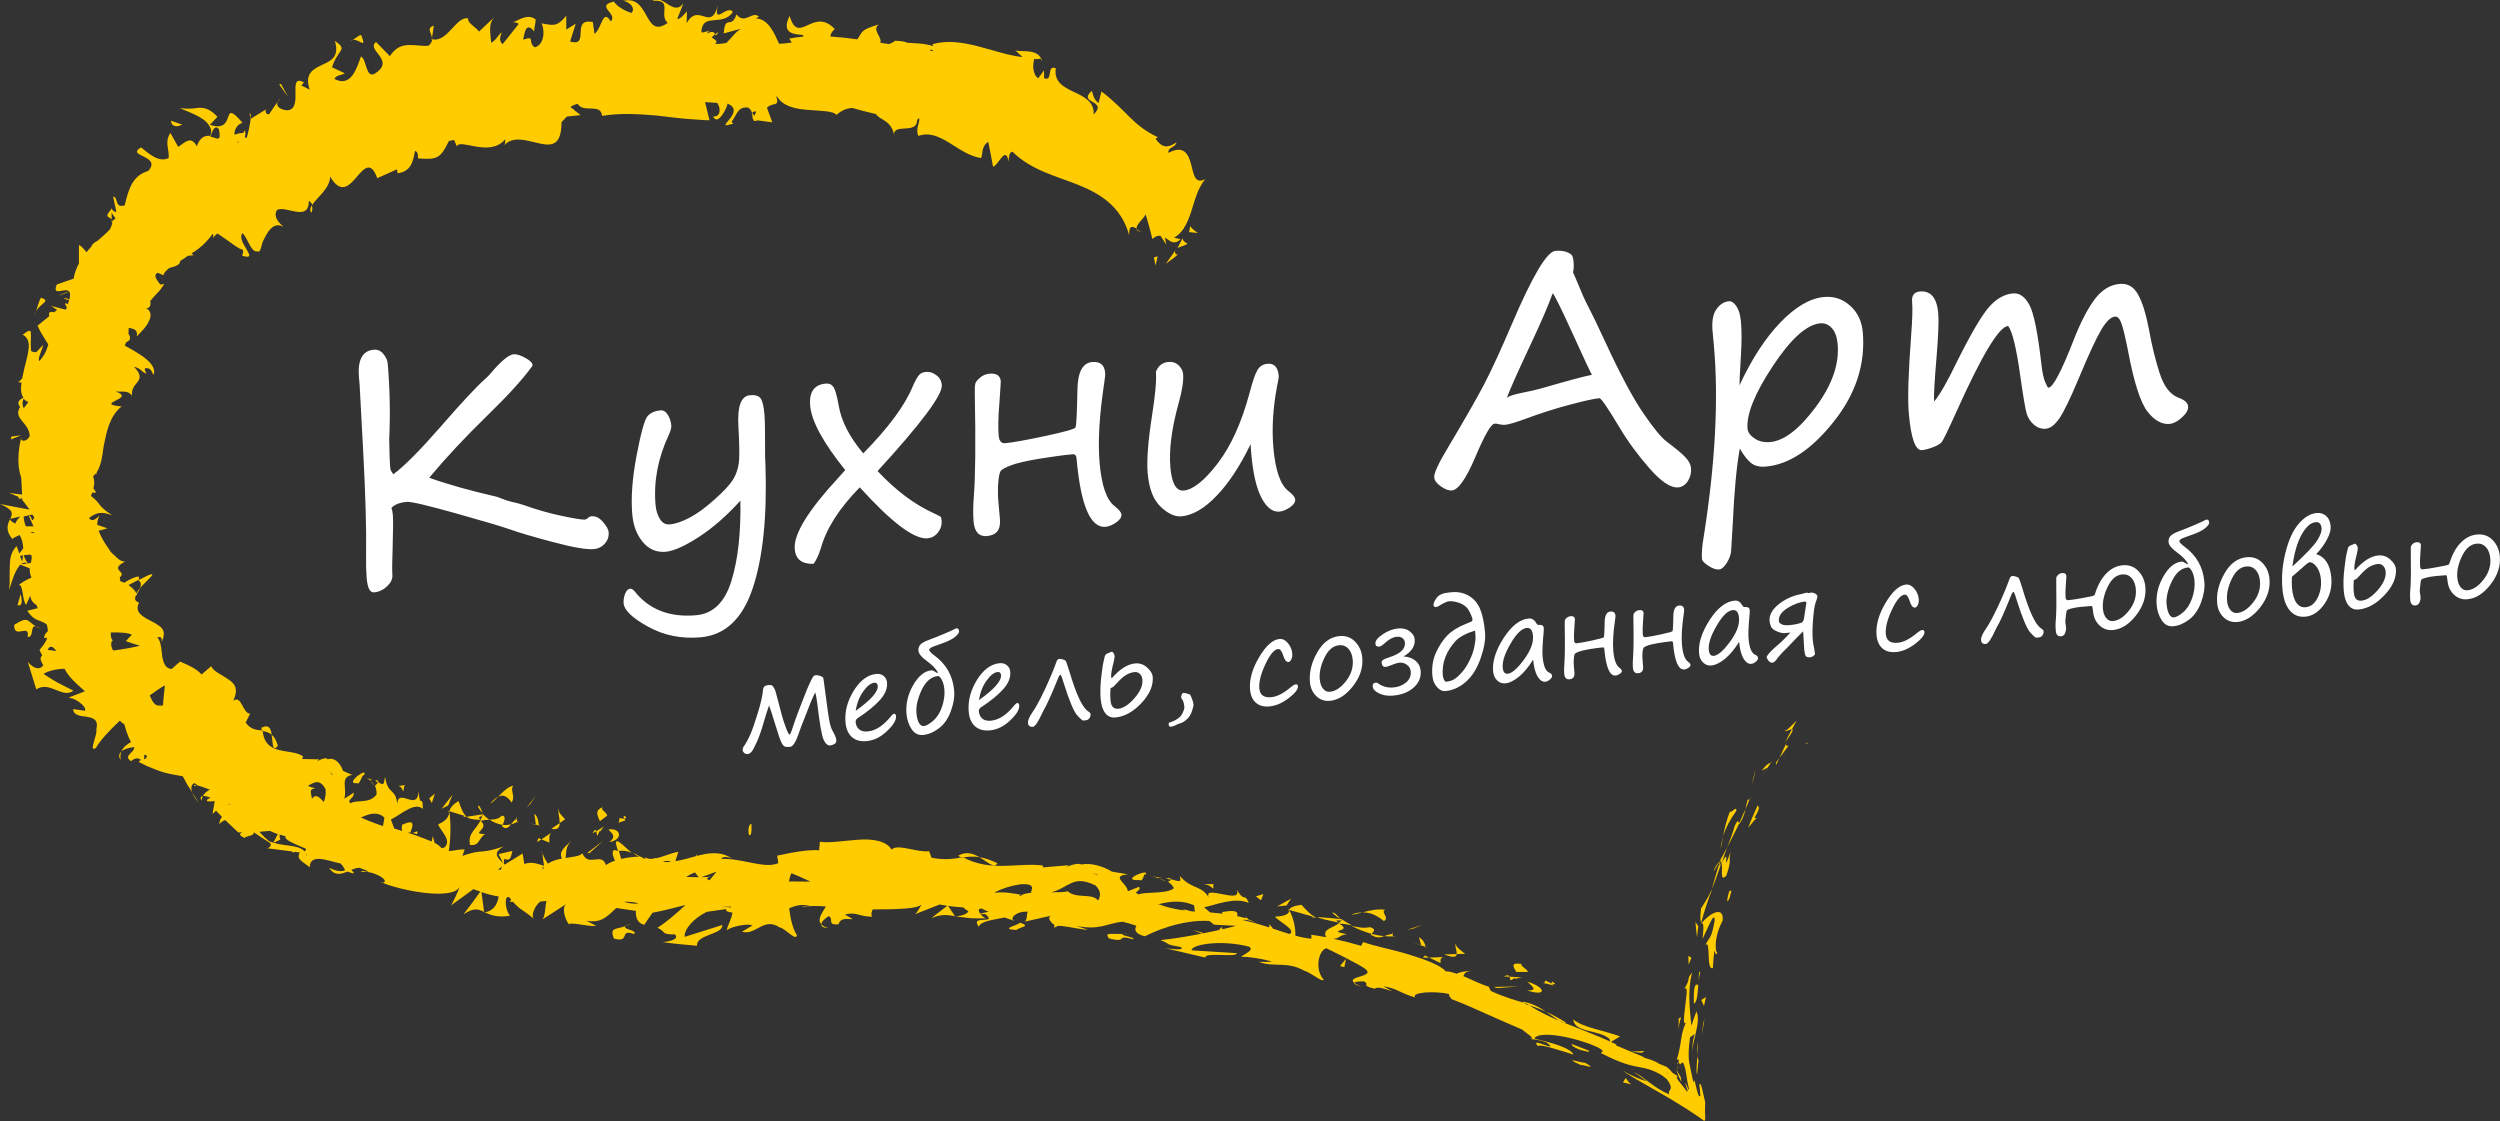
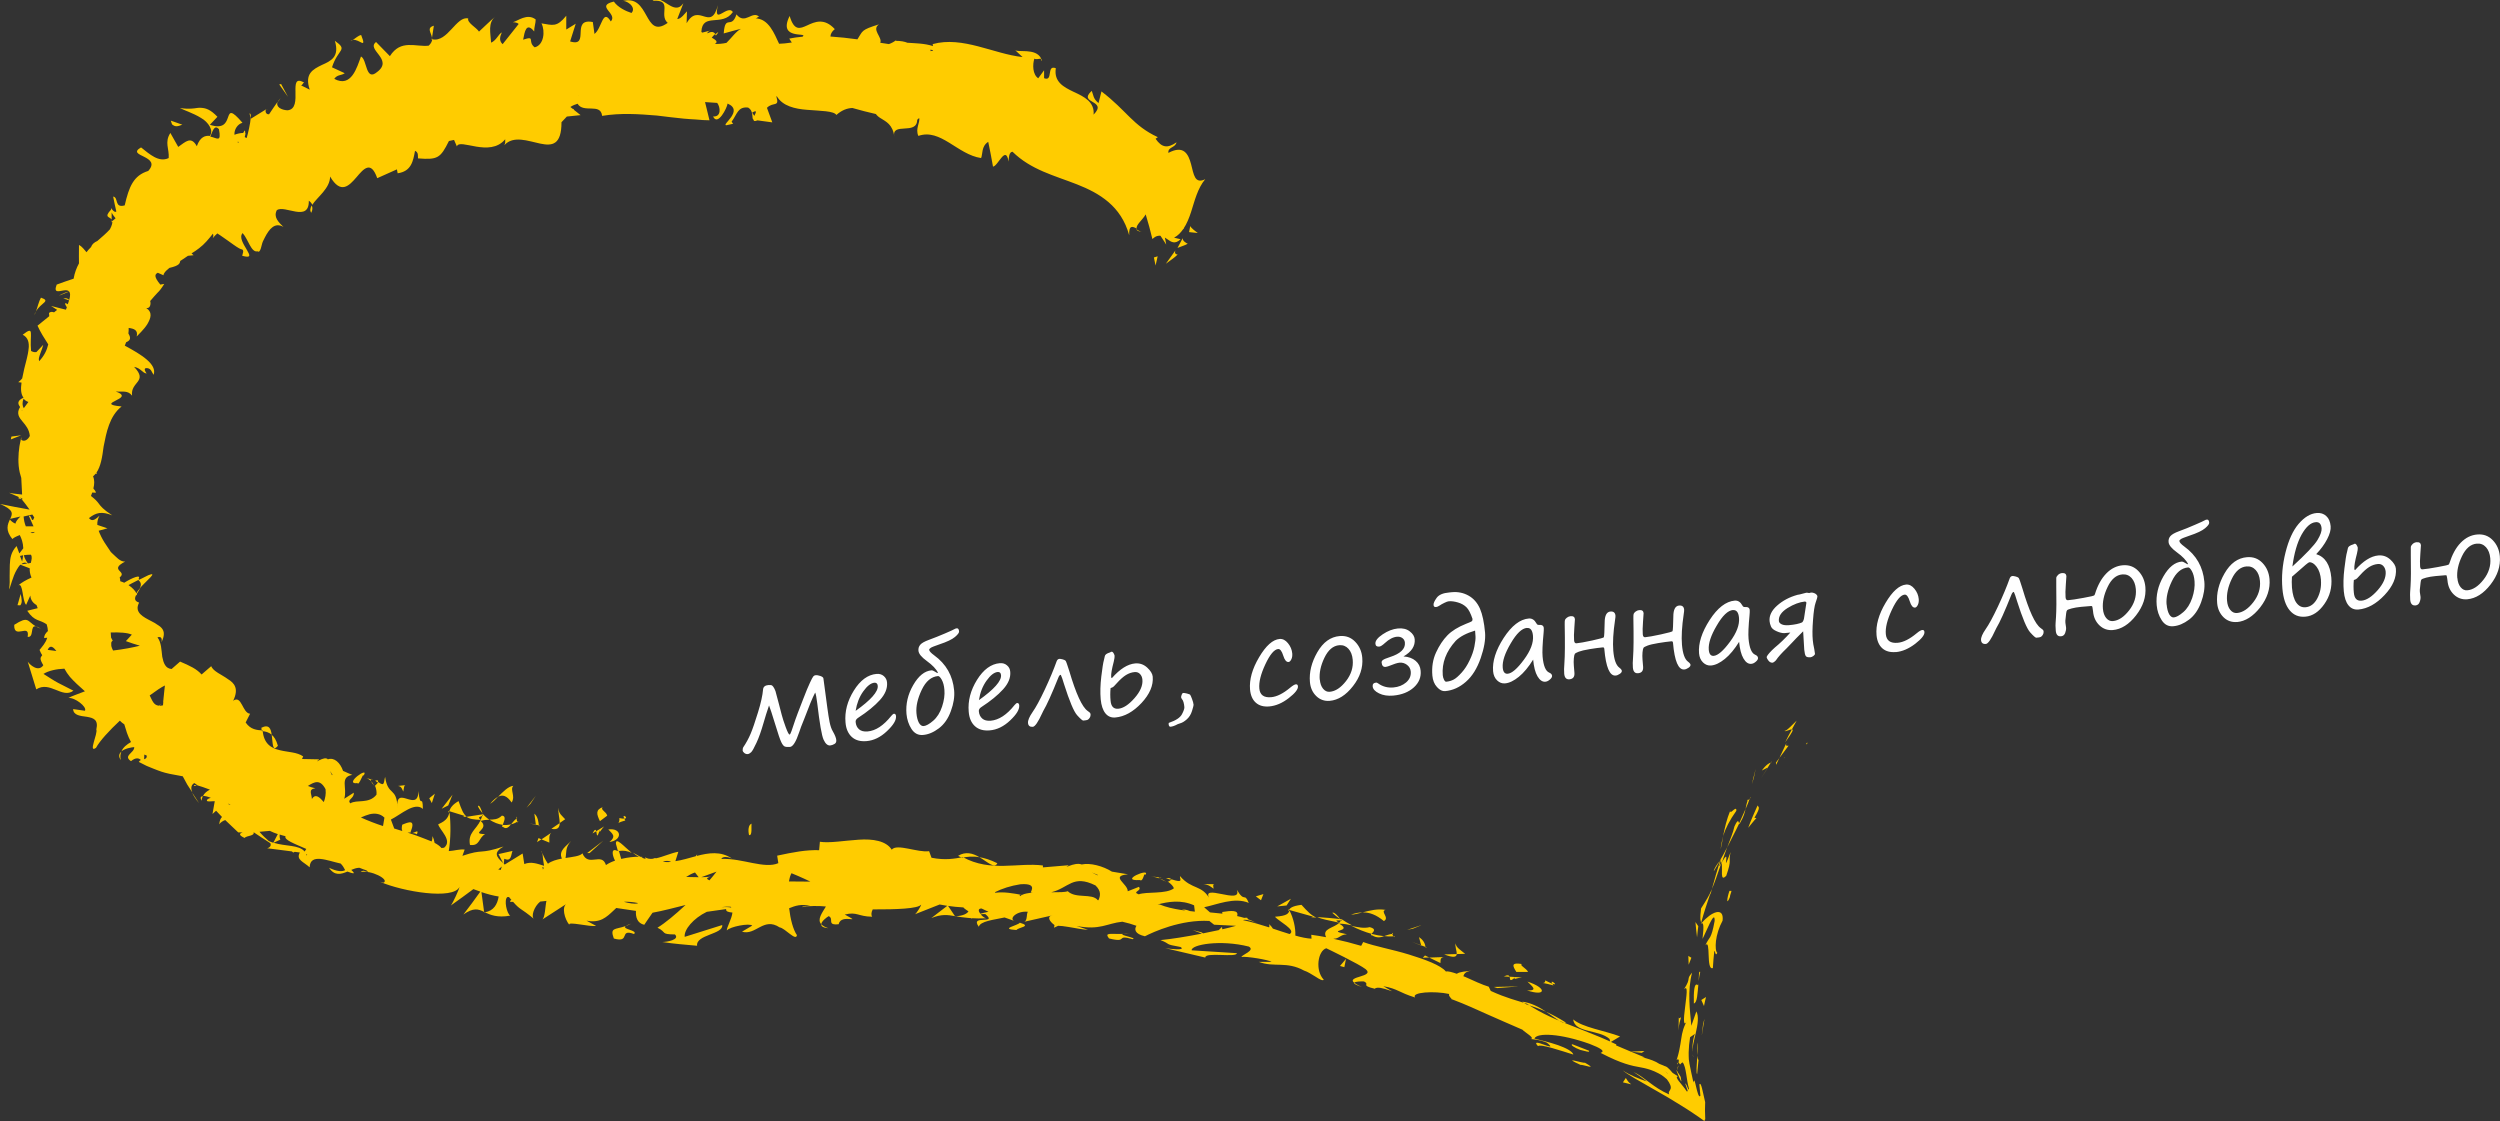
<svg xmlns="http://www.w3.org/2000/svg" width="252" height="113" viewBox="0 0 252 113" fill="none">
  <rect x="0" y="0" width="252" height="113" fill="#333333" stroke="none" />
  <g clip-path="url(#clip0_130_2068)">
    <path d="M180.627 73.514L181.1 72.642C180.728 72.994 180.078 73.715 179.884 73.665C179.935 73.807 180.433 73.505 180.627 73.522V73.514ZM180.627 73.514C180.391 73.95 180.146 74.377 179.943 74.83C180.712 73.765 180.804 73.539 180.627 73.514ZM176.963 77.53L176.583 79.048L176.786 78.411L176.963 77.539V77.53ZM174.43 81.656C174.034 82.612 173.848 83.492 173.687 84.28C173.941 83.484 174.346 82.679 175.021 81.731C175.08 81.061 174.27 82.318 174.43 81.656ZM173.443 85.605C173.544 85.203 173.611 84.758 173.696 84.28C173.578 84.716 173.485 85.144 173.443 85.605ZM177.588 77.673L178.196 77.363C178.289 77.212 178.39 77.035 178.5 76.868C178.365 76.918 178.086 77.002 177.588 77.673ZM178.213 77.354H178.196C177.866 77.899 177.639 78.268 177.537 78.427C177.622 78.293 177.824 77.966 178.213 77.354ZM178.584 76.75C178.55 76.792 178.533 76.826 178.5 76.868C178.559 76.843 178.593 76.817 178.584 76.75ZM180.078 74.88L179.361 76.407L180.289 75.166C180.197 75.141 179.926 75.291 180.078 74.88ZM179.032 77.094L179.361 76.407L179.015 76.868L179.032 77.094ZM174.836 83.291C174.692 83.97 174.38 84.633 174.101 85.421C174.489 84.616 174.937 83.811 175.3 83.023C175.249 82.863 175.232 82.427 174.836 83.299V83.291ZM176.423 80.365C176.406 80.406 176.389 80.465 176.372 80.507C176.44 80.44 176.482 80.381 176.423 80.365ZM171.543 93.026C171.543 93.026 171.509 93.001 171.492 92.984L171.45 93.135C171.45 93.135 171.518 93.06 171.551 93.026H171.543ZM175.427 82.905C175.764 82.327 175.866 81.933 175.95 81.547C175.747 82.008 175.528 82.486 175.3 83.006C175.325 83.081 175.351 83.098 175.427 82.897V82.905ZM173.35 86.788C173.105 87.056 172.717 87.66 172.759 87.811C172.953 87.509 173.139 87.157 173.35 86.788ZM176.17 80.666C176.17 80.666 176.195 80.608 176.203 80.574C176.034 80.733 176.077 80.725 176.17 80.666ZM176.17 80.666C176.051 80.993 176.001 81.278 175.95 81.555C176.119 81.186 176.262 80.834 176.364 80.515C176.305 80.574 176.229 80.633 176.17 80.666ZM171.602 94.661C171.889 94.175 172.885 91.525 172.835 92.833C172.48 94.796 172.294 94.376 171.906 95.282C172.48 94.578 171.948 97.881 172.657 97.579C172.683 97.001 172.742 96.431 172.801 95.852C172.902 95.844 172.911 96.481 173.105 96.037C172.953 95.944 172.902 95.466 172.97 94.846C173.046 94.225 173.274 93.462 173.637 92.8C173.806 91.349 172.472 91.919 171.543 93.026C171.678 93.11 171.788 93.144 171.611 94.67L171.602 94.661ZM171.484 92.976C171.754 91.978 172.092 90.989 172.421 90.008L172.404 90.226L172.556 89.614C172.286 90.284 171.999 90.729 171.467 91.567C171.332 92.632 171.408 92.875 171.492 92.976H171.484ZM173.4 86.729V86.712H173.409C173.502 86.612 173.544 86.578 173.459 86.712C173.459 86.721 173.451 86.754 173.443 86.771C173.485 86.804 173.502 86.871 173.519 86.947C173.147 87.735 173.375 87.039 173.443 86.771C173.426 86.754 173.426 86.729 173.409 86.721C173.409 86.721 173.409 86.721 173.4 86.729C173.096 87.685 172.826 88.657 172.556 89.614C172.818 89.035 173.071 88.28 173.527 86.947C173.687 87.542 173.324 89.001 174.008 88.272C174.608 86.544 174.194 86.972 174.447 85.89C173.392 88.674 174.591 85.018 173.569 86.939C173.738 86.377 173.924 85.874 174.101 85.404C173.856 85.882 173.603 86.343 173.35 86.779C173.367 86.754 173.383 86.746 173.4 86.721V86.729ZM182.24 74.855C182.155 74.906 182.138 74.889 182.113 74.88C182.037 75.057 182.02 75.132 182.24 74.855ZM179.943 76.365C179.943 76.365 179.859 76.39 179.817 76.398C179.8 76.44 179.859 76.423 179.943 76.365ZM177.174 81.169C176.836 81.924 176.499 82.67 176.22 83.442C176.499 83.115 176.752 82.771 177.048 82.461L176.845 82.436C177.563 81.237 177.216 81.396 177.166 81.178L177.174 81.169ZM171.188 93.362L170.901 92.942C170.952 93.462 170.986 93.965 171.062 94.477C171.087 94.1 171.146 93.731 171.188 93.362ZM170.488 96.54L170.184 96.355L170.218 97.244L170.488 96.548V96.54ZM19.629 79.233L19.831 79.174C19.57 79.107 19.451 79.098 19.629 79.233ZM157.858 103.08C157.081 102.594 156.439 102.258 155.857 101.99C156.786 102.611 157.469 103.24 157.858 103.08ZM153.434 100.967C153.569 101.059 153.704 101.143 153.848 101.235C154.481 101.437 155.122 101.655 155.857 101.99C155.173 101.529 154.354 101.076 153.434 100.967ZM169.103 107.575C169.061 107.508 169.078 107.365 169.103 107.575V107.575ZM170.741 106.51C170.657 106.451 170.606 106.359 170.572 106.233C170.606 106.376 170.657 106.493 170.741 106.51ZM146.342 100.716C146.342 100.716 146.308 100.707 146.292 100.699C146.452 100.833 146.427 100.808 146.342 100.716ZM169.264 107.373C169.221 107.432 169.179 107.508 169.162 107.583C169.188 107.566 169.221 107.508 169.264 107.373ZM169.095 107.315C169.112 107.256 169.12 107.206 169.128 107.155C169.069 107.114 169.027 107.105 169.095 107.315ZM169.128 107.868C169.12 107.751 169.128 107.659 169.154 107.575C169.128 107.6 169.112 107.591 169.095 107.575C169.095 107.633 169.112 107.726 169.12 107.868H169.128ZM96.278 92.364C96.278 92.364 96.329 92.355 96.354 92.347C96.32 92.347 96.287 92.339 96.253 92.33L96.27 92.364H96.278ZM171.83 112.891C171.83 112.891 171.83 112.992 171.813 113.008L171.653 112.891L171.332 112.665C171.121 112.522 170.901 112.371 170.682 112.22C170.251 111.927 169.812 111.65 169.373 111.382C168.504 110.837 167.634 110.317 166.824 109.872C165.262 108.967 163.979 108.287 163.573 107.885C164.156 108.329 165.388 108.816 166.005 109.009C165.557 108.673 165.101 108.355 164.646 108.044C165.853 108.623 166.596 109.596 168.259 110.325C168.124 110.057 168.335 109.965 168.394 109.763C168.47 109.57 168.377 109.252 168.023 108.791C167.795 108.589 167.617 108.455 167.465 108.355C167.372 108.287 166.993 108.095 166.765 107.994C166.258 107.776 165.836 107.675 165.38 107.591C164.468 107.432 163.464 107.231 161.429 106.174C160.998 106.082 162.535 106.107 160.239 105.227C157.317 104.179 154.928 104.061 154.666 104.69C155.3 104.841 156.245 105.076 157.056 105.353C157.858 105.638 158.516 105.982 158.592 106.3C157.36 105.923 155.266 105.193 155.03 105.453C154.05 104.388 157.317 106.233 155.924 105.101C155.089 104.766 154.658 104.791 154.236 104.724C154.886 104.724 153.653 104.028 153.459 103.793C152.125 103.198 151.062 102.77 149.989 102.275C148.909 101.797 147.82 101.277 146.351 100.724C146.224 100.59 145.962 100.305 146.089 100.196C144.569 99.86 142.222 100.011 142.644 100.548C140.939 100.02 140.947 99.684 139.436 99.407C141.598 100.623 139.014 99.173 138.584 99.667C137.072 99.307 138.145 99.257 137.494 98.93C137.224 98.913 136.583 98.93 136.498 99.064C135.696 98.385 138.6 98.493 137.663 97.697C137.005 97.177 133.915 95.693 133.687 95.584C132.834 95.852 132.547 97.831 133.434 98.753C133.332 98.896 133.003 98.712 132.623 98.46C132.235 98.225 131.787 97.932 131.458 97.839C129.677 96.858 128.436 97.546 126.891 96.959H128.174C127.946 96.758 125.557 96.364 125.143 96.464C125.126 96.263 126.57 95.81 125.886 95.416C123.007 94.686 120.035 95.223 120.12 95.793L124.67 96.079C124.721 96.565 121.428 95.928 121.496 96.523L117.46 95.575C117.975 95.659 119.571 95.835 119.005 95.458C117.249 95.148 118.11 95.198 116.979 94.762C118.068 94.661 119.664 94.401 121.158 94.108L120.213 93.747L121.116 93.982L121.268 94.083C121.825 93.974 122.357 93.865 122.847 93.756L123.176 93.437L123.21 93.672C123.767 93.546 124.248 93.42 124.586 93.32L122.382 93.211L121.901 92.833C119.031 92.666 116.219 93.957 115.409 94.376C114.354 94.141 114.328 93.655 114.556 93.32C114.126 93.16 113.644 93.026 113.129 92.909C111.568 93.068 110.892 93.798 108.511 93.337L109.668 93.722C109.288 93.722 108.427 93.563 107.701 93.437C107.27 93.362 106.882 93.32 106.662 93.32L106.249 93.513L106.291 93.244C105.793 92.892 105.472 92.355 106.114 92.263L103.193 92.926C103.615 92.867 103.429 92.037 103.623 91.911C102.492 91.769 101.605 92.649 102.306 92.85C101.85 92.683 101.521 92.565 101.259 92.481C100.196 92.716 98.794 92.85 98.667 93.42C97.697 92.137 100.643 93.253 99.317 92.137C99.14 92.129 98.988 92.137 98.853 92.171C99.005 92.347 99.208 92.515 99.394 92.565C98.853 92.59 98.397 92.582 98.001 92.557C97.967 92.582 97.924 92.607 97.891 92.624C97.916 92.599 97.924 92.582 97.941 92.557C97.815 92.548 97.688 92.531 97.578 92.523C97.089 92.481 96.7 92.422 96.354 92.364C97.097 92.297 97.46 92.112 97.621 91.869C97.409 91.718 97.181 91.576 97.106 91.467C96.548 91.441 96.042 91.383 95.569 91.316L96.261 92.347C95.501 92.213 94.919 92.129 93.88 92.54L95.485 91.307C95.223 91.265 94.961 91.223 94.716 91.173L92.234 92.154C92.42 92.02 92.876 91.274 92.85 91.181C92.564 91.601 90.352 91.676 87.971 91.668C87.827 91.953 87.793 92.213 87.912 92.406C86.468 92.381 86.392 91.877 85.151 92.188C87.101 93.244 84.763 92.012 84.543 93.16C83.285 93.303 84.113 92.607 83.53 92.347C83.319 92.473 82.812 92.85 82.779 93.16C82.348 92.683 82.863 92.028 83.251 91.374C82.542 91.299 81.436 91.299 80.837 91.441C81.014 91.299 81.251 91.341 81.698 91.332C80.769 91.081 80.145 91.307 79.545 91.55C79.672 92.649 79.942 93.706 80.33 94.259C80.246 94.93 79.14 93.555 78.583 93.479C76.962 92.406 76.194 94.326 74.792 93.915L75.822 93.303C75.586 93.026 73.585 93.395 73.264 93.789C73.23 93.521 73.762 92.632 73.83 91.987C73.416 91.945 73.146 91.877 73.196 91.634L71.246 91.911C69.895 92.565 68.933 93.706 69.017 94.435L72.8 93.244C72.943 94.183 70.123 94.2 70.267 95.332C69.093 95.223 67.928 95.139 66.755 94.955C67.202 94.955 68.561 94.728 68.038 94.192C66.535 94.175 67.261 93.999 66.274 93.513C67.05 93.043 68.089 92.171 69.102 91.223C67.937 91.508 66.881 91.802 65.775 92.003C65.404 92.523 65.117 92.968 64.94 93.219C64.231 93.06 64.062 92.439 64.104 91.819L62.12 91.525C62.027 91.618 61.926 91.701 61.833 91.794C61.487 92.121 61.141 92.448 60.71 92.657C60.279 92.859 59.773 92.934 59.114 92.8L60.085 93.328C59.435 93.454 57.181 92.833 57.392 93.228C56.911 92.649 56.556 91.349 57.173 91.064L54.623 92.716C54.952 92.573 54.961 91.299 55.079 90.813C54.842 90.846 54.64 90.863 54.454 90.88C53.846 91.358 53.458 92.431 53.872 92.666C52.419 91.458 52.478 91.777 51.719 90.905C51.626 90.905 51.533 90.905 51.432 90.905C51.389 90.821 51.457 90.762 51.55 90.712C51.474 90.62 51.398 90.528 51.305 90.418C51.246 90.418 51.195 90.427 51.136 90.427C50.782 90.712 51.086 92.087 51.432 92.297C50.132 92.531 49.431 92.221 48.874 91.961C49.785 91.802 50.132 91.156 50.267 90.368C49.676 90.276 49.076 90.108 48.528 89.924L48.798 91.919C48.19 91.618 47.725 91.475 46.712 92.179C47.286 91.441 47.861 90.653 48.418 89.873C48.333 89.84 48.24 89.815 48.156 89.781C48.004 89.731 47.861 89.672 47.717 89.622C46.966 90.192 46.214 90.72 45.446 91.274C45.657 91.022 46.299 89.597 46.316 89.404C45.691 90.72 40.634 89.89 38.304 88.884L38.667 88.976C39.283 88.641 37.358 87.668 36.362 87.903C36.59 87.668 36.759 87.811 37.122 87.903C37.062 87.836 37.003 87.785 36.944 87.735C36.725 87.66 36.505 87.584 36.286 87.492C36.261 87.492 36.252 87.484 36.235 87.475C36.21 87.475 36.176 87.475 36.151 87.475C35.906 87.492 35.661 87.576 35.408 87.685C35.686 87.962 35.94 88.205 35.02 87.853C34.378 88.129 33.719 88.314 33.171 87.475C33.989 87.861 34.496 87.878 34.791 87.71C34.682 87.5 34.572 87.282 34.344 87.048C32.976 86.746 31.263 85.974 31.212 87.425C30.562 86.838 29.819 86.67 30.224 85.932L29.709 85.865L29.557 85.941L29.422 85.823L26.932 85.505C27.134 85.463 27.387 85.278 27.252 84.993C26.619 84.582 26.053 84.23 25.564 83.886C25.674 84.289 24.897 84.205 24.644 84.465C24.002 84.155 24.145 84.012 24.466 83.903C24.314 83.903 24.162 83.903 24.011 83.903C23.571 83.475 23.132 83.073 22.702 82.662C22.465 82.746 22.254 82.88 22.094 83.09C22.145 82.679 22.254 82.461 22.381 82.352C22.178 82.151 21.976 81.941 21.782 81.723L21.419 82.05L21.647 80.759C21.191 80.775 20.853 80.834 20.853 80.692C20.853 80.566 21.03 80.49 21.25 80.423C20.954 80.297 20.659 80.222 20.465 80.23C20.591 79.962 20.845 79.761 21.157 79.593C20.684 79.417 20.169 79.233 19.857 79.149H19.899L19.587 78.931C19.299 79.098 19.19 79.392 19.384 79.87L18.877 79.09L18.422 78.251C17.265 78.05 16.775 77.95 16.269 77.782C16.015 77.698 15.754 77.597 15.399 77.455C15.222 77.379 15.019 77.304 14.783 77.203C14.555 77.086 14.293 76.96 13.989 76.801C14.04 76.709 14.116 76.65 14.2 76.608C14.014 76.423 13.702 76.314 13.204 76.725C12.36 76.163 13.559 75.895 13.533 75.308C13.289 75.325 12.605 75.434 12.242 75.736C12.402 75.342 12.765 75.048 13.204 74.797C13.035 74.495 12.9 74.168 12.79 73.858C12.689 73.556 12.605 73.27 12.529 73.011C12.377 72.918 12.225 72.801 12.081 72.642C11.001 73.656 10.063 74.671 9.675 75.384C8.856 75.962 9.886 73.933 9.709 73.531C9.945 72.533 9.405 72.365 8.763 72.256C8.113 72.164 7.404 72.122 7.37 71.476L8.561 71.644C8.806 71.258 7.522 70.269 6.889 70.361C7.125 70.201 7.852 69.967 8.561 69.682C7.978 69.17 7.472 68.709 7.049 68.231C6.83 67.971 6.653 67.694 6.492 67.401C5.673 67.434 4.888 67.611 4.382 67.929C4.88 68.239 5.344 68.558 5.859 68.835L7.404 69.623C6.273 70.47 5.04 68.592 3.656 69.489L2.794 66.688C2.997 66.998 3.858 67.795 4.365 67.057C3.96 66.37 4.069 66.302 4.255 66.042C4.179 65.942 4.095 65.774 3.985 65.514C4.263 65.162 4.61 64.801 4.762 64.281C4.643 64.29 4.542 64.307 4.449 64.315C4.441 64.064 4.584 63.829 4.829 63.611C4.821 63.41 4.787 63.191 4.711 62.94C3.985 62.412 3.504 62.697 2.744 61.565L3.799 61.305C3.757 61.196 3.723 61.087 3.681 60.986C3.335 60.793 3.09 60.491 3.056 60.03L2.634 60.969C2.229 60.575 2.339 58.68 1.849 59.007C2.144 58.739 2.651 58.445 3.174 58.219C3.022 57.875 2.98 57.565 2.997 57.288C2.676 57.171 2.355 57.045 2.043 56.919C1.925 57.053 1.807 57.221 1.697 57.414C1.266 58.135 1.072 59.15 0.912 59.418C0.988 58.915 0.988 58.471 0.971 58.068C0.971 57.666 0.979 57.288 0.988 56.944C1.013 56.248 1.114 55.645 1.672 55.041L1.95 55.787C2.128 55.569 2.254 55.401 2.347 55.267C2.322 54.672 2.161 54.261 1.992 53.934C1.621 54.077 1.325 54.228 1.258 54.337C0.498 53.456 0.777 52.836 0.996 52.366C1.14 52.55 1.325 52.685 1.553 52.785C1.596 52.584 1.748 52.358 2.06 52.064C1.714 52.148 1.376 52.215 1.03 52.299C1.275 51.771 1.418 51.41 0 50.798C0.996 51.008 1.984 51.192 2.98 51.368C2.702 50.983 2.398 50.572 2.187 50.328L2.254 50.345V50.253C2.161 50.211 2.068 50.169 1.976 50.136C2.035 50.161 2.102 50.228 2.187 50.328L1.857 50.228C1.857 50.136 1.9 50.11 1.95 50.127C1.604 49.976 1.266 49.834 0.92 49.674C1.106 49.725 1.655 49.792 2.229 49.85L2.144 48.173C2.085 47.997 2.035 47.821 1.992 47.637C1.79 46.765 1.84 45.809 1.959 44.987C1.959 44.97 1.959 44.953 1.959 44.928V44.979C2.018 44.643 2.085 44.325 2.144 44.056V44.341C2.465 44.559 2.811 44.325 3.006 43.947C2.946 43.293 2.609 42.891 2.296 42.522C1.925 42.086 1.621 41.683 2.026 41.021C1.756 40.685 1.748 40.358 2.372 40.09C2.102 39.738 2.077 39.193 2.17 38.564C2.068 38.547 1.959 38.53 1.84 38.522C2.018 38.396 2.136 38.262 2.237 38.145C2.296 37.826 2.372 37.491 2.448 37.155C2.617 36.476 2.811 35.813 2.879 35.235C2.879 35.201 2.862 35.176 2.854 35.143C2.854 35.151 2.87 35.168 2.887 35.176C2.955 34.539 2.837 34.019 2.288 33.742C3.529 32.77 2.972 33.658 3.132 35.377C3.293 35.47 3.487 35.528 3.672 35.486L4.356 34.757C4.247 35.269 3.993 35.671 3.909 36.191C3.917 36.266 3.926 36.333 3.943 36.409C4.449 35.881 4.728 35.302 4.863 34.715C4.458 34.086 4.061 33.457 3.782 32.828C4.179 32.501 4.576 32.191 4.964 31.872C4.956 31.763 4.947 31.646 4.939 31.545C5.108 31.403 5.277 31.42 5.445 31.487C5.547 31.403 5.656 31.319 5.758 31.235L5.15 30.841L6.644 31.218C6.678 31.143 6.703 31.067 6.737 30.975C6.577 30.715 6.492 30.548 6.619 30.564C6.686 30.573 6.762 30.615 6.83 30.673C6.881 30.531 6.931 30.397 6.965 30.279C6.771 30.204 6.577 30.128 6.374 30.111C6.661 30.003 6.847 30.086 6.973 30.246C7.109 29.776 7.083 29.525 6.973 29.39L5.935 29.81C6.323 29.567 6.67 29.441 6.973 29.39C6.864 29.248 6.653 29.239 6.425 29.273C5.927 29.349 5.369 29.583 5.716 28.686C6.29 28.476 6.855 28.275 7.421 28.091C7.522 27.495 7.716 27.001 7.961 26.548C7.944 26.145 7.961 25.667 7.961 24.695C8.307 24.862 8.502 25.198 8.721 25.424C8.78 25.349 8.839 25.265 8.907 25.189C8.991 25.089 9.084 24.997 9.177 24.904C9.27 24.619 9.506 24.426 9.81 24.292C10.241 23.915 10.688 23.546 11.077 23.118C11.296 22.707 11.347 22.447 11.321 22.28C11.44 22.196 11.541 22.095 11.651 22.003C11.499 21.81 11.338 21.626 11.254 21.408C11.254 21.651 11.254 21.886 11.254 22.129C11.06 21.827 10.435 21.944 11.195 21.131C11.195 21.081 11.178 21.03 11.195 20.98C11.313 21.139 11.558 21.458 11.727 21.324C11.608 20.829 11.507 20.326 11.406 19.814C11.98 19.89 11.49 21.005 12.571 20.703C13.001 18.825 13.457 17.684 14.943 17.232C15.636 16.46 15.104 16.1 14.53 15.806C13.981 15.53 13.398 15.328 14.217 14.859C15.078 15.538 16.015 16.41 17.003 15.932C17.079 15.01 16.556 14.364 17.172 13.4L17.966 14.808C18.726 14.28 19.257 13.685 19.84 14.741C20.169 13.785 20.701 13.643 21.157 13.701C21.376 13.341 21.3 13.056 21.132 12.737C20.954 12.427 20.659 12.108 20.253 11.882C19.477 11.396 18.447 11.077 18.134 10.884C18.616 10.968 19.012 10.968 19.359 10.943C19.696 10.926 20.034 10.834 20.253 10.867C20.743 10.893 21.207 11.027 21.917 11.773L21.157 12.578C23.977 13.517 22.128 9.668 24.441 12.377C23.951 12.502 23.597 13.047 23.631 13.584C23.918 13.475 24.221 13.408 24.517 13.4L24.652 13.148C24.728 13.24 24.728 13.324 24.711 13.391C24.72 13.391 24.736 13.391 24.745 13.391C24.753 13.517 24.711 13.668 24.669 13.81C24.711 13.844 24.77 13.878 24.863 13.911C24.998 13.467 25.235 12.46 25.277 11.857L25.302 11.957L26.839 11.01C26.67 11.194 26.822 11.58 27.126 11.513C27.404 11.077 27.7 10.674 27.987 10.255C27.776 10.775 28.341 11.085 28.975 11.119C30.68 10.976 28.865 7.27 30.672 8.335C30.486 8.368 30.528 8.57 30.342 8.603L31.22 9.039C30.672 7.421 31.558 6.985 32.444 6.549C33.348 6.146 34.251 5.744 33.753 4.109C35.129 5.098 34.082 4.863 33.466 6.784L34.749 7.379C34.412 7.631 33.998 7.496 33.694 7.949C35.425 8.88 35.982 6.775 36.387 5.694C37.02 5.995 36.835 8.251 38.008 7.262C39.722 5.979 36.868 5.014 37.907 4.235L39.3 5.66C40.406 3.924 41.892 4.754 43.209 4.604C43.453 4.385 43.546 4.167 43.572 3.958C45.117 4.318 46.012 1.56 47.202 1.862C47.042 2.272 48.055 2.801 48.283 3.186C48.823 2.683 49.355 2.155 49.912 1.685C49.169 2.306 49.439 3.312 49.507 4.302C50.056 4.05 50.216 3.471 50.587 3.262C50.419 3.664 50.258 4.067 50.663 4.453L52.284 2.415C52.132 2.272 51.896 2.247 51.693 2.239C52.183 2.13 53.137 1.291 53.998 1.962C53.998 2.356 53.829 2.767 53.846 3.17C53.044 2.189 52.884 3.195 52.732 4C54.04 3.564 53.12 4.184 53.897 4.771C54.826 4.545 54.977 3.144 54.581 2.356C55.737 2.541 56.126 2.767 57.08 1.585V2.977L58.034 2.39L57.468 4.176C59.536 4.813 57.468 1.778 59.756 2.222L59.925 3.421C60.685 2.843 60.744 0.797 61.571 2.163C62.314 1.35 59.95 0.612 61.875 0.159C62.289 0.746 63.074 1.124 63.656 1.308C64.222 0.696 63.048 -0.075 62.66 0.134C65.573 -0.746 64.838 4.067 67.304 2.306C66.35 1.493 67.911 -0.084 65.775 0.084C66.763 -0.696 67.894 1.719 68.882 0.335L68.266 1.92C68.646 1.92 69.043 1.342 69.245 1.14L69.212 2.339C70.436 0.176 71.635 3.287 72.369 0.52C71.846 2.683 73.348 0.377 73.872 1.216C72.808 2.75 70.79 1.216 70.697 3.212C70.731 3.245 70.757 3.262 70.782 3.287C71.01 3.228 71.263 3.161 71.576 3.086C71.373 3.178 71.297 3.27 71.297 3.362C71.559 3.262 71.82 3.077 72.099 3.413C71.989 3.513 71.862 3.648 71.744 3.79C72.091 4 72.454 4.201 72.057 4.427C72.462 4.444 72.859 4.402 73.23 4.318C73.754 3.807 74.201 3.144 74.691 2.91C74.108 3.035 73.526 3.22 72.952 3.371C73.087 1.375 73.728 3.019 74.235 1.451C75.104 2.549 75.822 1.015 76.531 1.694C76.337 1.677 76.32 1.87 76.134 1.853C77.477 1.862 78.059 3.404 78.532 4.411C78.87 4.402 79.284 4.369 79.815 4.285L79.554 3.891C79.993 3.799 80.44 3.74 80.896 3.698C81.546 3.195 78.346 4.1 79.596 1.61C80.052 3.136 80.617 2.901 81.369 2.558C82.12 2.205 83.074 1.769 84.146 2.935C83.826 3.195 83.724 3.438 83.707 3.681C84.602 3.74 85.514 3.84 86.426 3.966C86.992 3.111 86.747 3.027 88.596 2.457C87.819 2.994 88.975 3.757 88.731 4.31C89.026 4.352 89.313 4.402 89.6 4.444C89.87 4.352 90.132 4.209 90.385 4L90.276 4.117C90.816 4.117 91.187 4.193 91.466 4.31C92.133 4.36 93.197 4.36 94.041 4.645L94.016 4.444C97.038 3.614 100.17 5.442 103.074 5.752L102.264 4.998C102.458 5.375 104.417 4.754 104.957 5.92C104.771 5.903 104.391 6.037 104.265 5.903C104.071 6.507 104.079 7.505 104.653 7.891L105.244 7.086V7.882C106.198 8.268 105.447 6.49 106.426 6.876C106.215 8.251 107.203 8.771 108.241 9.266C109.288 9.744 110.352 10.289 110.234 11.555C111.728 10.046 108.587 10.482 110.048 9.157C110.217 9.559 110.183 9.962 110.732 10.389L111.027 9.215C113.619 11.194 114.168 12.645 116.709 13.827L116.481 13.987C117.106 14.876 117.655 14.985 118.592 14.347C118.465 14.926 117.705 14.792 117.773 15.412C119.343 14.574 119.791 15.555 120.061 16.552C120.331 17.567 120.415 18.59 121.487 18.062C120.711 18.993 120.424 20.242 120.061 21.366C119.858 21.986 119.63 22.556 119.309 23.034L119.352 23.051C119.352 23.051 119.292 23.085 119.267 23.093C119.022 23.445 118.735 23.756 118.347 23.957L119.005 24.116C118.423 24.669 118.051 24.384 117.646 24.099C117.57 24.049 117.494 23.999 117.418 23.948C117.469 24.183 117.52 24.418 117.553 24.653C117.376 24.359 117.173 24.074 116.979 23.772H117.03C116.777 23.722 116.498 23.781 116.16 24.091C115.966 23.269 115.738 22.439 115.485 21.609C115.198 22.145 114.438 22.707 114.59 23.051C114.168 22.808 113.779 22.649 113.822 23.714C113.011 20.754 110.816 19.471 108.554 18.582C106.266 17.684 103.919 17.123 102.061 15.295C101.707 15.312 101.681 15.907 101.665 16.293C101.386 14.548 100.609 16.745 100.094 16.796C99.951 15.966 99.79 15.135 99.613 14.297C98.904 14.75 99.073 15.53 98.895 15.932C96.523 15.588 94.809 12.905 92.572 13.701C92.243 12.98 92.758 12.36 92.656 11.89C92.589 11.949 92.521 12.008 92.454 12.075C92.437 13.685 89.811 12.234 90.149 13.81C90.005 12.544 89.305 12.259 88.756 11.907C88.57 11.798 88.41 11.664 88.292 11.496C87.49 11.32 86.696 11.102 85.919 10.884C85.387 10.909 84.864 11.094 84.307 11.588C84.045 11.169 82.703 11.186 81.343 11.069C80.128 10.976 78.895 10.691 78.313 9.719C78.296 9.719 78.279 9.719 78.254 9.719C78.6 10.851 77.95 10.222 77.308 10.867L77.848 12.335L76.354 12.133C76.041 12.259 75.957 12.201 75.966 12.066C75.712 11.991 76.05 11.228 75.408 10.842C74.37 10.725 74.311 11.505 73.745 12.268L73.897 12.477L73.205 12.628C72.681 12.595 75.028 11.152 73.34 10.44C73.306 10.842 72.344 12.771 71.879 11.739C72.732 11.806 72.622 10.792 72.293 10.373L71.069 10.289L71.516 12.125C71.086 12.125 70.655 12.092 70.225 12.05C69.786 12.024 69.355 11.999 68.908 11.957C68.021 11.873 67.126 11.756 66.215 11.647C64.399 11.496 62.534 11.37 60.693 11.681C60.55 10.339 58.81 11.454 58.219 10.456C57.992 10.524 57.73 10.624 57.493 10.784L57.738 10.976C57.78 10.976 57.814 10.985 57.865 10.993C57.848 11.01 57.831 11.027 57.814 11.043L58.523 11.605C58.059 11.655 57.603 11.706 57.139 11.748C56.962 11.941 56.776 12.125 56.599 12.318C56.599 14.632 55.653 14.725 54.446 14.473C53.238 14.221 51.744 13.626 50.841 14.632C50.95 14.423 50.934 14.18 50.925 14.037C49.372 15.915 46.316 13.894 46.054 14.758L45.767 14.104C45.598 14.138 45.421 14.18 45.252 14.213C44.391 15.957 44.104 16.116 42.136 15.966C42.103 15.764 42.221 15.362 41.833 15.203C41.647 16.226 41.469 17.274 40.085 17.466L40.009 17.072L38.025 17.961C37.392 16.158 36.683 16.98 35.931 17.869C35.171 18.75 34.344 19.613 33.272 17.794C33.28 18.993 31.938 19.898 31.482 20.645C31.415 20.494 31.305 20.351 31.128 20.234C31.17 22.473 28.671 20.603 27.902 21.19C27.548 21.886 28.063 22.38 28.569 22.875C27.691 22.363 27.126 23.11 26.704 23.923C26.611 24.124 26.484 24.334 26.433 24.518C26.383 24.703 26.341 24.879 26.298 25.022C26.206 25.298 26.113 25.449 25.961 25.332C25.319 25.491 25.04 24.15 24.458 23.495C24.07 23.906 24.559 24.628 24.88 25.181C25.201 25.743 25.361 26.036 24.416 25.785C24.45 25.558 24.618 25.273 24.416 25.147C24.12 25.156 23.166 24.368 22.238 23.747C22.128 23.672 22.018 23.596 21.908 23.529C21.739 23.68 21.579 23.839 21.444 24.015C21.545 23.806 21.495 23.646 21.461 23.554C21.047 24.082 20.608 24.619 20.068 25.022C19.823 25.215 19.57 25.382 19.308 25.541L19.511 25.726C19.283 25.743 19.097 25.76 18.945 25.785C18.776 25.902 18.599 26.02 18.438 26.128C18.346 26.187 18.261 26.246 18.168 26.305C18.126 26.539 18.092 26.774 17.088 27.001C17.079 27.001 17.062 27.017 17.054 27.026C16.699 27.302 16.488 27.546 16.48 27.747L15.906 27.495C15.602 27.646 15.492 27.873 16.159 28.686L16.556 28.619C16.277 29.072 16.1 29.298 15.889 29.499C15.695 29.717 15.483 29.927 15.137 30.346C15.222 30.556 15.171 31.143 14.741 31.042C15.416 31.512 15.188 32.082 14.859 32.661C14.513 33.222 13.939 33.734 13.778 33.918C13.939 33.273 13.499 33.122 12.968 33.055C12.976 33.231 12.968 33.424 12.942 33.617C13.221 34.069 13.153 34.321 12.714 34.497C12.672 34.606 12.63 34.715 12.579 34.841C14.242 35.738 15.863 36.719 15.483 37.784C15.281 37.499 15.256 37.155 14.825 37.105C14.386 37.063 14.681 37.507 14.783 37.65C14.344 37.608 14.226 37.113 13.516 36.979C14.977 38.505 13.12 38.455 13.314 39.88C12.875 39.319 12.368 39.52 11.668 39.461C12.748 39.855 12.157 40.123 11.668 40.375C11.169 40.627 10.773 40.836 12.258 40.971C11.018 41.952 10.722 43.612 10.443 45.02C10.308 46.077 10.156 47.016 9.726 47.637C9.743 47.67 9.76 47.704 9.776 47.746C9.734 47.763 9.684 47.754 9.641 47.746C9.565 47.846 9.472 47.93 9.38 48.014C9.54 48.383 9.523 48.802 9.413 49.238C9.548 49.398 9.658 49.54 9.667 49.666L9.295 49.649C9.295 49.649 9.295 49.666 9.287 49.674L9.169 49.993C9.641 50.362 9.793 50.546 9.945 50.748C10.139 51.008 10.342 51.309 11.313 51.947C10.224 51.519 9.684 51.67 8.966 52.224C9.312 52.66 9.667 52.307 10.03 51.98C9.869 52.265 9.793 52.584 9.81 52.911C10.139 53.029 10.477 53.146 10.832 53.255L9.945 53.498C10.097 53.917 10.317 54.337 10.553 54.714C10.773 55.058 10.984 55.36 11.169 55.636C11.212 55.678 11.262 55.72 11.296 55.762C11.76 56.173 12.081 56.617 12.613 56.609C10.916 57.489 12.883 57.565 12.064 58.202C12.098 58.286 12.115 58.412 12.123 58.588C12.258 58.63 12.394 58.68 12.52 58.739C13.314 58.244 14.259 57.858 13.972 58.345C14.006 58.37 14.014 58.395 14.04 58.412L12.951 58.974C13.364 59.25 13.643 59.569 13.753 59.812C13.803 59.661 13.972 59.452 14.175 59.217C14.065 59.435 13.913 59.661 13.787 59.879C13.812 59.93 13.82 59.98 13.82 60.013C13.778 60.005 13.753 59.988 13.736 59.955C13.559 60.282 13.516 60.584 14.023 60.743C13.491 61.741 14.445 62.194 15.273 62.621C15.483 62.73 15.686 62.839 15.855 62.965C16.049 63.074 16.218 63.208 16.336 63.359C16.573 63.669 16.598 64.089 16.269 64.76C16.362 64.424 16.286 64.097 15.872 64.248C16.269 64.751 16.269 65.523 16.353 66.193C16.48 66.831 16.674 67.392 17.299 67.434L18.151 66.688C19.139 67.107 19.823 67.426 20.321 67.988L21.292 67.149C21.486 67.678 22.347 67.996 22.964 68.449C23.639 68.86 24.095 69.413 23.504 70.638C24.373 70.009 24.424 71.887 25.209 71.946L24.762 72.826C25.268 73.564 25.91 73.589 26.476 73.631C26.585 74.998 27.362 75.417 28.198 75.618C29.034 75.828 29.937 75.803 30.562 76.247L30.444 76.507L32.183 76.541C31.423 77.17 32.731 76.121 33.044 76.541C33.694 76.314 34.293 76.876 34.581 77.706C34.884 77.849 35.197 77.975 35.509 78.109C34.2 78.335 35.045 79.442 34.699 80.515L35.661 79.903C35.72 80.507 34.935 80.582 35.315 80.977C35.957 80.566 37.189 81.069 37.949 80.105C37.983 79.811 37.924 79.509 37.814 79.233C37.738 79.283 37.746 79.266 37.806 79.207C37.806 79.182 37.789 79.157 37.78 79.132C37.797 79.157 37.797 79.165 37.822 79.191C37.907 79.107 38.05 78.956 38.135 78.83C38.802 79.35 38.675 78.805 38.819 78.31C39.106 80.306 40.001 79.266 40.068 81.455C39.815 78.956 42.145 82.033 42.179 79.736C42.356 81.647 42.601 79.945 42.626 81.538C41.816 80.792 40.423 82.1 39.401 82.612L39.739 83.517C39.739 83.517 39.798 83.534 39.832 83.543C40.077 83.618 40.321 83.694 40.558 83.769C40.49 83.651 40.473 83.459 40.541 83.132C41.233 82.847 41.917 82.553 41.385 83.878C41.41 83.903 41.444 83.903 41.478 83.903C41.343 83.903 41.216 83.92 41.09 83.928C41.689 84.121 42.246 84.314 42.736 84.515C43.014 84.616 43.268 84.716 43.504 84.817C43.572 84.658 43.605 84.482 43.58 84.28C43.724 84.507 43.757 84.75 43.808 84.96C44.104 85.119 44.34 85.287 44.5 85.48C44.585 85.48 44.661 85.463 44.77 85.446C45.649 84.716 44.315 83.677 44.171 83.09C45.1 82.687 45.184 82.293 45.311 81.882C45.446 82.989 45.446 84.557 45.235 85.79C45.75 85.765 46.408 85.563 46.839 85.639L46.611 86.268C48.798 85.521 48.232 86.167 50.756 85.329C49.743 85.924 49.971 86.326 50.722 87.006L50.25 86.092L51.66 85.773C51.499 86.184 51.558 86.897 50.832 86.561L50.782 87.064C50.782 87.064 50.841 87.123 50.874 87.148L52.681 86.033L52.85 87.098C53.517 86.813 54.167 87.064 54.842 87.274C54.758 86.846 54.716 86.427 54.674 85.957C54.75 86.226 54.961 86.67 55.231 87.064C55.594 86.788 56.109 86.645 56.641 86.544C56.261 85.748 57.114 85.261 57.569 84.775C56.945 85.446 57.122 85.949 57.004 86.486C57.764 86.368 58.473 86.301 58.709 86.016C59.309 87.467 60.651 85.849 61.081 87.198C61.335 87.022 61.647 86.871 61.993 86.754C61.681 86.134 61.605 85.446 62.23 85.773C62.289 85.765 62.331 85.773 62.382 85.756L62.618 86.578C63.293 86.419 63.969 86.352 64.416 86.36C64.222 86.284 63.994 86.125 63.766 85.932C64.045 86.067 64.298 86.226 64.551 86.368C64.644 86.368 64.729 86.368 64.788 86.385C64.746 86.41 64.695 86.419 64.644 86.419C64.779 86.494 64.923 86.544 65.075 86.578C65.058 86.519 65.041 86.477 65.024 86.41C65.227 86.553 65.48 86.586 65.759 86.57C65.851 86.544 65.936 86.528 66.037 86.486C66.062 86.502 66.088 86.511 66.113 86.519C66.831 86.377 67.675 85.974 68.376 85.857L68.08 86.804C68.747 86.712 69.431 86.494 70.123 86.31L70.275 86.117L70.242 86.276C71.432 85.966 72.639 85.773 73.779 86.536C73.391 86.368 72.85 86.293 72.707 86.578C73.779 86.536 74.86 86.796 75.839 86.989C76.844 87.182 77.755 87.316 78.456 87.006L78.338 86.251C79.976 85.899 81.242 85.656 82.568 85.698L82.644 84.851C83.606 85.002 85.134 84.733 86.561 84.641C87.988 84.54 89.33 84.758 89.887 85.647C90.385 84.993 92.547 85.974 93.653 85.798L93.897 86.461C95.307 86.737 96.202 86.553 97.063 86.402C99.849 87.936 102.61 86.922 105.126 87.24V87.433L107.735 87.215C106.992 87.735 108.292 86.846 109.035 87.14C109.887 86.947 111.188 87.299 112.083 87.861L113.703 88.129C111.838 88.305 113.695 89.077 113.678 89.84L114.801 89.395C115.156 89.815 114.05 89.882 114.784 90.15C115.536 89.857 117.57 90.15 118.33 89.538C118.262 89.328 118.051 89.11 117.764 88.901C117.671 88.934 117.68 88.918 117.739 88.884C117.714 88.867 117.697 88.85 117.671 88.834C117.705 88.85 117.714 88.859 117.756 88.876C117.857 88.817 118.009 88.725 118.085 88.632C119.335 89.043 118.921 88.649 118.938 88.305C120.179 89.748 121.141 89.119 121.986 90.687C120.787 88.867 125.303 91.316 124.67 89.689C125.506 91.064 125.405 89.89 125.878 91.014C124.425 90.402 122.686 91.181 121.378 91.45L121.969 91.97C122.382 92.012 122.805 92.045 123.218 92.096C123.21 92.045 123.201 91.987 123.201 91.928C124.054 91.802 124.907 91.685 124.704 92.339C124.949 92.389 125.185 92.456 125.422 92.523C125.658 92.49 125.802 92.481 125.751 92.641C126.055 92.749 126.35 92.875 126.637 93.026C126.182 92.825 125.515 92.632 125.295 92.749C126.198 92.942 127.085 93.211 127.929 93.479C127.971 93.387 127.971 93.278 127.904 93.152C128.115 93.311 128.216 93.462 128.309 93.605C128.892 93.798 129.457 93.991 129.989 94.15C130.74 93.764 128.841 92.842 128.52 92.406C129.812 92.314 129.879 92.054 129.981 91.777C130.369 92.523 130.605 93.513 130.572 94.309C131.163 94.477 131.72 94.594 132.201 94.62L132.176 94.225C132.708 94.301 133.197 94.376 133.67 94.469C133.231 93.588 134.438 93.571 135.004 93.01C133.89 92.758 133.256 92.666 132.784 92.439C133.602 92.498 134.421 92.557 135.232 92.666C135.223 92.716 135.19 92.741 135.173 92.775C134.936 92.8 134.362 92.674 134.995 93.01C135.063 92.942 135.131 92.867 135.173 92.775C135.19 92.775 135.215 92.775 135.223 92.775C135.325 92.859 135.308 92.791 135.223 92.683L135.215 92.674C135.198 92.657 135.19 92.641 135.173 92.615C135.519 92.85 135.89 93.077 136.287 93.278C135.89 93.194 135.468 93.11 134.979 93.102C136.549 93.982 133.408 93.68 135.772 94.175C135.038 94.217 135.038 94.62 134.396 94.628C135.384 94.838 136.296 95.072 137.207 95.341L137.41 94.955C138.516 95.374 140.348 95.701 142.011 96.213C143.674 96.724 145.202 97.286 145.743 97.923C145.954 97.881 146.368 97.99 146.849 98.158C147.119 97.94 147.845 97.915 148.318 97.839C147.685 97.948 147.575 98.175 147.507 98.401C147.566 98.426 147.617 98.443 147.676 98.468C148.512 98.837 149.415 99.273 150.065 99.458L150.268 99.885C151.855 100.615 152.91 100.85 153.907 101.177C155.401 102.183 156.963 102.837 158.508 103.424C159.808 103.961 161.091 104.43 162.307 104.984L162.239 104.724C161.176 103.759 158.736 104.154 158.575 102.753C159.496 103.558 161.724 103.877 163.303 104.472L162.383 105.026C162.56 105.109 162.746 105.185 162.923 105.277L162.906 105.378L164.392 106.007L165.76 105.94L165.498 106.124L164.418 106.015L165.819 106.602C164.941 106.493 166.469 106.686 167.263 107.239C167.381 107.281 167.508 107.332 167.643 107.39C167.693 107.415 167.803 107.466 167.811 107.466L167.871 107.482C167.947 107.508 168.014 107.55 168.09 107.608C168.234 107.717 168.394 107.902 168.597 108.145L169.154 108.505C168.943 108.497 168.985 108.656 169.204 108.95C169.416 109.235 169.821 109.671 170.032 110.023C170.057 110.015 170.082 110.006 170.099 109.998C170.108 109.99 170.125 109.998 170.125 109.973L170.074 109.83L169.871 109.218C170.032 109.218 170.218 110.141 170.251 109.73C169.99 108.933 169.981 107.524 169.61 107.088C169.517 107.122 169.424 107.214 169.348 107.306C169.365 107.348 169.373 107.357 169.348 107.306L169.331 107.323C169.331 107.323 169.331 107.306 169.348 107.29C169.314 107.231 169.247 107.155 169.196 107.114C169.289 106.652 169.128 106.82 168.96 106.803L169.01 106.77L169.036 106.753L169.061 106.669C169.095 106.56 169.12 106.451 169.154 106.35C169.213 106.149 169.247 105.948 169.289 105.763C169.365 105.395 169.416 105.051 169.466 104.724C169.559 104.07 169.703 103.466 170.108 102.812C169.643 103.717 169.703 102.678 169.855 101.546C169.981 100.414 170.201 99.206 169.736 99.734C170.547 98.477 169.897 98.812 170.564 98.041C170.066 99.902 170.353 101.864 170.488 103.399C170.648 102.913 170.817 102.426 170.994 101.948C171.535 102.971 170.437 105.244 170.631 106.158C170.496 105.554 170.741 104.221 170.901 104.187L170.361 104.548C170.277 105.076 170.226 105.587 170.218 106.065C170.218 106.309 170.218 106.543 170.234 106.778C170.251 106.921 170.268 107.055 170.294 107.206C170.395 107.776 170.555 108.43 170.699 109.126C170.775 108.665 170.851 109.042 170.969 109.554C171.087 110.048 171.239 110.711 171.4 110.451L171.298 109.319C171.467 108.958 171.653 110.157 171.881 111.097C171.855 111.616 171.855 112.203 171.889 112.824L171.83 112.891ZM110.614 88.23C110.614 88.23 110.639 88.205 110.664 88.196C110.065 87.953 109.761 87.785 110.614 88.23ZM70.689 88.423C70.993 88.423 71.314 88.398 71.66 88.364C71.086 88.507 71.255 88.607 71.508 88.741C71.795 88.406 72.04 88.104 72.225 87.861L70.689 88.423ZM70.056 87.945C69.752 88.045 69.456 88.205 69.161 88.398C69.549 88.414 69.971 88.423 70.427 88.423L70.056 87.945ZM66.805 86.855C67.076 86.905 67.354 86.913 67.641 86.888C67.388 86.729 67.101 86.763 66.805 86.855ZM54.733 87.643C54.75 87.601 54.775 87.559 54.792 87.525C54.783 87.475 54.775 87.425 54.758 87.375C54.606 87.391 54.724 87.492 54.724 87.643H54.733ZM3.107 56.735C3.191 56.391 3.259 56.131 3.115 55.913C2.87 55.913 2.626 55.93 2.406 55.963C2.448 56.232 2.634 56.533 2.811 56.794C2.904 56.777 3.006 56.76 3.107 56.743V56.735ZM58.363 9.668C58.363 9.668 58.329 9.651 58.312 9.643C58.329 9.66 58.338 9.668 58.355 9.677L58.363 9.668ZM23.259 81.111C23.175 81.069 23.099 81.035 23.014 81.002C23.031 81.035 23.048 81.052 23.065 81.086C23.141 81.102 23.208 81.111 23.259 81.102V81.111ZM37.231 82.084C36.953 82.159 36.666 82.276 36.379 82.402C37.105 82.729 37.856 83.023 38.608 83.266L38.751 82.419C38.523 82.192 38.278 82.084 38.017 82.041C37.763 81.991 37.502 82.016 37.223 82.084H37.231ZM33.466 78.142C33.466 78.142 33.5 78.117 33.517 78.1C33.255 77.731 33.154 77.472 33.466 78.142ZM31.035 79.224C31.263 79.316 31.507 79.4 31.786 79.459C31.035 79.559 31.423 80.021 31.44 80.541C31.803 79.937 32.242 80.39 32.639 80.851C32.782 80.465 32.875 80.046 32.816 79.551C32.276 78.528 31.71 78.788 31.035 79.224ZM15.095 70.109C15.357 70.638 15.492 71.082 16.007 71.132L16.269 70.939L16.049 71.141C16.159 71.141 16.286 71.132 16.429 71.099C16.438 70.973 16.454 70.856 16.463 70.73L16.421 70.629C16.421 70.629 16.446 70.654 16.463 70.671C16.463 70.646 16.463 70.629 16.463 70.604C16.522 69.866 16.623 69.178 16.623 69.095C16.286 69.254 15.737 69.623 15.087 70.101L15.095 70.109ZM11.161 63.753C11.178 63.921 11.186 64.097 11.195 64.265C11.254 64.374 11.313 64.474 11.364 64.583C11.279 64.625 11.237 64.701 11.212 64.785C11.212 64.793 11.212 64.801 11.212 64.818C11.212 64.927 11.212 65.028 11.22 65.12C11.254 65.254 11.305 65.405 11.397 65.573C12.453 65.447 13.415 65.263 14.099 65.087C13.635 64.944 13.145 64.801 12.689 64.625L13.289 63.971C12.833 63.77 12.064 63.728 11.161 63.753ZM75.814 11.354L76.041 11.681C76.202 11.337 76.362 11.027 75.814 11.354ZM93.796 4.998C93.796 5.048 93.796 5.098 93.796 5.157C93.88 5.14 93.957 5.123 94.049 5.098V5.048C93.948 5.048 93.864 5.023 93.796 4.998ZM92.141 4.822C92.141 4.822 92.158 4.822 92.167 4.822L92.116 4.796C92.116 4.796 92.133 4.813 92.141 4.822ZM23.926 14.297C23.926 14.297 23.977 14.364 24.011 14.398L24.07 14.297C24.019 14.297 23.968 14.297 23.926 14.297ZM21.199 13.769C21.858 13.894 22.339 14.431 22.069 13.022C21.571 12.469 21.393 13.383 21.199 13.769ZM2.398 41.147L2.862 40.518C2.643 40.451 2.491 40.325 2.372 40.182C2.22 40.602 2.254 40.912 2.398 41.147ZM2.203 41.407L2.246 41.348C2.246 41.348 2.22 41.331 2.212 41.323C2.212 41.356 2.212 41.381 2.195 41.415L2.203 41.407ZM2.609 53.054C2.854 53.062 3.107 53.062 3.377 53.054L2.913 52.014C3.183 51.804 3.183 52.911 3.453 52.156C3.402 52.073 3.326 51.964 3.259 51.863C2.963 51.93 2.676 51.997 2.381 52.064C2.406 52.416 2.482 52.777 2.609 53.07V53.054ZM3.065 53.682C3.217 53.775 3.369 53.758 3.521 53.615C3.385 53.624 3.225 53.649 3.065 53.682ZM2.018 56.039L2.229 56.609C2.279 56.383 2.313 56.173 2.33 55.972C2.22 55.989 2.111 56.014 2.018 56.039ZM2.136 56.877C2.313 56.869 2.507 56.844 2.744 56.802C2.541 56.651 2.339 56.701 2.136 56.877ZM4.804 65.506C5.066 65.548 5.361 65.59 5.682 65.623C5.209 64.969 4.964 65.162 4.804 65.506ZM14.791 76.163C14.724 76.13 14.648 76.096 14.555 76.063C14.555 76.063 14.555 76.063 14.546 76.063C14.546 76.256 14.538 76.407 14.53 76.532C14.698 76.474 14.817 76.398 14.791 76.172V76.163ZM27.092 84.775C27.244 84.851 27.396 84.901 27.548 84.951L28.004 84.079C27.691 83.978 27.43 83.861 27.202 83.752C26.847 83.786 26.501 83.819 26.155 83.844C26.189 83.886 26.214 83.92 26.256 83.962C26.492 84.239 26.813 84.524 27.092 84.775ZM30.705 85.84L30.874 85.572C29.642 85.027 28.612 84.658 28.78 84.289C28.561 84.239 28.375 84.18 28.189 84.121C28.173 84.289 28.181 84.448 28.257 84.633L27.582 84.951C28.789 85.329 30.14 85.144 30.705 85.832V85.84ZM30.916 86.243C30.916 86.243 30.942 86.167 30.959 86.134C30.925 86.134 30.891 86.117 30.857 86.108C30.874 86.15 30.899 86.192 30.916 86.243ZM50.478 87.685C50.511 87.559 50.545 87.442 50.596 87.341C50.478 87.442 50.343 87.542 50.224 87.643C50.309 87.66 50.393 87.668 50.478 87.685ZM64.264 91.064C64.264 91.064 64.273 91.039 64.281 91.022C63.8 90.922 63.352 90.888 62.947 90.896C62.939 90.896 62.93 90.905 62.922 90.913C63.445 91.056 63.918 91.131 64.264 91.073V91.064ZM73.72 91.483C73.72 91.483 73.686 91.425 73.652 91.4C73.332 91.374 73.019 91.4 72.715 91.441C73.087 91.416 73.424 91.425 73.72 91.483ZM81.69 88.867C80.803 88.439 79.9 88.062 79.782 88.02C79.672 88.205 79.587 88.49 79.528 88.85C80.254 88.859 80.972 88.867 81.69 88.867ZM99.63 91.903C99.444 91.819 99.225 91.71 98.938 91.576C98.566 91.576 98.617 91.844 98.811 92.104C99.073 92.037 99.351 91.961 99.638 91.911L99.63 91.903ZM102.846 90.335C102.88 90.284 102.939 90.242 103.007 90.209C102.602 90.175 102.821 90.242 102.846 90.335ZM104.113 89.974C104.062 89.974 104.028 89.974 103.978 89.957C103.615 90.125 104.873 88.976 102.846 89.135C101.884 89.286 101.014 89.563 100.288 89.932L100.331 89.991C101.175 89.873 102.095 90.041 103.015 90.209C103.252 90.083 103.648 90.016 104.113 89.974ZM107.616 89.823C108.435 90.628 110.073 89.999 110.656 90.737C110.673 90.737 110.706 90.737 110.723 90.737C110.917 90.309 111.027 89.84 110.428 89.253C108.131 88.112 107.726 89.521 105.962 89.941C106.73 89.941 107.389 89.941 107.625 89.832L107.616 89.823ZM116.895 91.173C117.553 91.441 118.262 91.601 119.005 91.718C119.276 91.634 119.639 91.701 119.943 91.835C120.111 91.852 120.272 91.877 120.441 91.894L120.365 91.257C119.031 90.67 117.79 90.88 116.675 91.173C116.751 91.173 116.819 91.173 116.895 91.173ZM119.005 91.718C119.166 91.743 119.335 91.769 119.504 91.785C119.318 91.71 119.157 91.676 119.005 91.718ZM168.098 108.212C167.854 107.986 167.735 107.851 168.082 108.22C168.082 108.22 168.09 108.212 168.098 108.212ZM137.292 99.491C136.861 99.307 136.642 99.164 136.498 99.047C136.448 99.139 136.625 99.273 137.292 99.491ZM169.221 102.535V102.367C169.221 102.443 169.221 102.493 169.221 102.535ZM169.449 102.544C169.365 102.56 169.238 102.753 169.221 102.535L169.196 103.877C169.238 103.156 169.356 102.904 169.449 102.544ZM174.371 90.435C174.38 90.217 174.506 90.008 174.532 89.798H174.329C174.042 90.645 174.017 91.299 174.371 90.435ZM171.197 99.139C171.197 99.198 171.18 99.257 171.172 99.315C170.749 98.938 170.716 100.053 170.741 101.152C171.087 101.076 171.104 100.154 171.205 99.131L171.197 99.139ZM171.222 98.904C171.256 98.586 171.315 98.267 171.383 97.974C171.222 97.823 171.264 98.343 171.222 98.904ZM169.314 108.698C169.373 108.824 169.407 108.9 169.424 108.933C169.458 108.992 169.483 109.017 169.483 108.983C169.483 108.95 169.466 108.833 169.424 108.64C169.5 108.581 168.968 107.91 169.103 108.028C168.833 107.6 169.095 108.195 169.306 108.698H169.314ZM171.763 101.403C171.83 101.101 171.889 100.791 171.965 100.498L171.492 100.799L171.763 101.412V101.403ZM171.07 108.279C171.112 107.81 171.155 107.332 171.214 106.82C171.146 106.845 171.104 106.636 171.087 106.384C171.028 107.39 170.952 108.229 171.079 108.279H171.07ZM171.079 105.068C171.07 105.353 171.036 105.956 171.079 106.376C171.096 105.856 171.138 105.361 171.079 105.068ZM171.551 104.296L171.813 102.703L171.678 103.172L171.543 104.304L171.551 104.296ZM160.154 105.906L158.491 105.26C158.263 105.311 158.668 105.596 159.293 105.831C159.724 105.923 160.34 106.149 160.154 105.906ZM163.877 108.665L163.59 109.101L164.426 109.302C164.046 109.009 164.063 108.908 163.886 108.665H163.877ZM159.774 107.13C159.555 107.189 157.292 106.426 159.318 107.34C159.538 107.281 161.184 107.927 159.774 107.13ZM135.51 97.487L135.679 96.649L135.071 97.37L135.502 97.487H135.51ZM113.205 94.141C111.931 94.175 111.297 93.957 111.787 94.594C113.813 95.097 112.353 94.141 114.176 94.67C114.691 94.544 112.69 94.242 113.214 94.141H113.205ZM113.205 94.141C113.408 94.141 113.628 94.125 113.864 94.108C113.492 94.108 113.315 94.125 113.205 94.141ZM119.858 23.395C120.154 23.42 120.466 23.47 120.736 23.487C120.55 23.345 120.069 23.009 119.976 22.783L119.858 23.395ZM156.473 99.156C156.313 99.097 156.102 99.005 155.756 98.82C155.815 99.349 154.768 98.837 156.591 99.332C156.524 99.248 156.515 99.215 156.473 99.156ZM156.473 99.156C156.127 98.586 157.241 99.449 156.473 99.156V99.156ZM154.025 97.974C153.915 97.638 153.037 97.236 153.442 97.177C152.319 96.993 152.438 97.328 152.851 97.974H154.016H154.025ZM151.585 98.426L152.168 98.46C152.117 98.317 151.999 98.225 151.585 98.426ZM152.725 98.527C152.505 98.82 152.843 98.586 153.409 98.527L152.168 98.451C152.243 98.686 152.117 99.055 152.725 98.519V98.527ZM153.932 99.835C155.882 100.481 155.941 99.584 153.966 98.946C154.43 99.416 155.08 99.877 153.932 99.835ZM146.747 95.081C146.604 95.299 146.866 95.835 146.832 96.171L147.685 96.146C147.355 95.852 146.671 95.458 146.747 95.081ZM146.84 96.171L145.574 96.204C146.562 96.59 146.815 96.456 146.84 96.171ZM153.071 99.433L150.572 99.483L150.926 99.6L153.079 99.433H153.071ZM143.252 93.261L141.834 93.731L142.425 93.613L143.252 93.269V93.261ZM139.673 91.718C138.854 91.576 138.06 91.785 137.342 91.97C138.043 91.953 138.719 92.204 139.495 92.842C140.12 92.515 139.073 91.861 139.664 91.718H139.673ZM136.177 92.204C136.532 92.188 136.92 92.079 137.342 91.97C136.971 91.978 136.591 92.037 136.177 92.204ZM143.252 95.29C143.387 95.341 143.539 95.391 143.691 95.45C143.649 95.273 143.615 94.838 143.033 94.46L143.252 95.29ZM143.261 95.315V95.29C142.779 95.114 142.45 94.988 142.307 94.93C142.425 94.98 142.712 95.097 143.261 95.315ZM143.801 95.492C143.801 95.492 143.733 95.466 143.691 95.45C143.708 95.534 143.733 95.559 143.801 95.492ZM145.506 96.473L144.063 96.523L145.194 97.076C145.236 96.892 145.11 96.556 145.498 96.481L145.506 96.473ZM143.413 96.54L144.063 96.514L143.641 96.313L143.413 96.54ZM138.069 93.454C137.461 93.605 136.878 93.462 136.22 93.328C136.87 93.663 137.562 93.94 138.246 94.133C138.406 93.949 138.82 93.647 138.069 93.454ZM140.584 94.385C140.584 94.385 140.492 94.385 140.458 94.385C140.508 94.46 140.559 94.502 140.584 94.385ZM129.829 91.685C129.854 91.735 129.879 91.785 129.905 91.835C129.922 91.794 129.938 91.76 129.955 91.718L129.829 91.685ZM138.322 94.292C138.803 94.578 139.158 94.494 139.521 94.368C139.115 94.326 138.685 94.251 138.246 94.133C138.17 94.217 138.145 94.284 138.322 94.292ZM134.303 92.02C134.54 92.238 134.81 92.456 135.105 92.657C134.903 92.364 134.447 91.861 134.303 92.02ZM140.34 94.15C140.34 94.15 140.399 94.141 140.424 94.15C140.297 93.957 140.297 94.032 140.34 94.15ZM140.458 94.385C140.407 94.318 140.365 94.225 140.34 94.141C140.044 94.167 139.782 94.276 139.521 94.359C139.85 94.393 140.171 94.41 140.458 94.376V94.385ZM132.176 92.456L132.691 92.498C132.15 92.246 131.813 91.894 131.188 91.207C130.276 91.324 130.048 91.517 129.938 91.718L132.361 92.397L132.167 92.456H132.176ZM130.124 90.594L128.74 91.366L129.685 91.274L130.124 90.594ZM127.347 90.125L126.587 90.351L127.11 90.746L127.355 90.117L127.347 90.125ZM63.673 85.966C62.88 85.312 62.035 84.314 62.086 85.06L62.289 85.798C62.871 85.689 63.302 85.798 63.665 85.966H63.673ZM19.375 79.903C19.494 80.188 19.713 80.532 20.068 80.96L19.375 79.903ZM100.533 87.014C99.816 86.662 99.233 86.486 98.718 86.402C99.579 86.905 100.246 87.601 100.533 87.014ZM98.718 86.402C98.085 86.016 97.334 85.798 96.574 86.268C96.7 86.343 96.827 86.394 96.954 86.461C97.502 86.36 98.06 86.284 98.718 86.41V86.402ZM116.793 88.423C116.895 88.356 117.351 88.456 116.793 88.423V88.423ZM117.562 88.876C117.376 88.75 117.148 88.649 116.895 88.557C116.996 88.632 117.199 88.725 117.562 88.876ZM117.511 88.515C117.697 88.582 117.84 88.632 117.975 88.674C118.068 88.565 118.018 88.481 117.511 88.515ZM116.793 88.423C116.633 88.406 116.397 88.389 116.017 88.347C116.338 88.381 116.625 88.456 116.895 88.549C116.793 88.481 116.76 88.439 116.793 88.414V88.423ZM48.798 91.995C48.798 91.995 48.84 91.978 48.865 91.97C48.84 91.961 48.806 91.945 48.789 91.936V91.995H48.798ZM20.338 80.717C20.321 80.541 20.38 80.398 20.448 80.255C20.237 80.272 20.135 80.398 20.338 80.717ZM11.279 22.405C11.279 22.405 11.313 22.372 11.33 22.355C11.321 22.296 11.296 22.246 11.262 22.204V22.405H11.279ZM83.496 93.563C83.125 93.445 82.914 93.303 82.779 93.152C82.762 93.353 82.931 93.513 83.496 93.563ZM122.323 89.572C122.332 89.412 122.205 89.161 122.408 89.127L121.302 89.11C121.884 89.186 122.053 89.395 122.323 89.58V89.572ZM122.534 89.127C122.484 89.119 122.441 89.127 122.408 89.127H122.534ZM114.894 88.708C115.265 88.943 115.282 87.886 115.46 88.188C116.034 87.4 112.648 88.842 114.894 88.708ZM102.796 93.01C102.627 93.286 100.66 93.638 102.458 93.747C102.627 93.479 104.079 93.378 102.796 93.01ZM63.074 93.345C61.993 93.722 61.453 93.462 61.875 94.603C63.614 95.089 62.348 93.571 63.91 94.15C64.34 93.764 62.635 93.68 63.074 93.345ZM63.074 93.345C63.243 93.286 63.428 93.211 63.623 93.11C63.31 93.202 63.167 93.278 63.074 93.345ZM119.216 24.007L118.693 24.988C119.039 24.846 119.428 24.745 119.723 24.569C119.596 24.518 119.183 24.292 119.216 24.007ZM2.085 59.871L1.764 61.003L2.043 61.02C2.263 60.743 2.203 60.458 2.085 59.871ZM1.148 44.006L1.098 44.291L2.136 43.88L1.148 44.006ZM3.622 31.395C3.554 31.512 3.495 31.638 3.453 31.78C3.521 31.663 3.571 31.529 3.622 31.395ZM4.128 30.003C3.9 30.405 3.799 30.933 3.622 31.395C4.137 30.489 5.167 30.363 4.128 30.003ZM75.527 84.171C75.856 84.264 75.712 83.207 75.754 83.023C75.214 83.257 75.552 84.448 75.527 84.171ZM63.032 82.704C62.973 82.629 62.964 82.578 62.93 82.519C62.821 82.519 62.677 82.519 62.424 82.461C62.542 83.165 61.807 83.039 63.032 82.704ZM62.93 82.519C62.618 81.916 63.462 82.494 62.93 82.519V82.519ZM60.744 81.362C60.026 81.639 60.127 82.058 60.474 82.771L61.208 82.218C61.098 81.79 60.499 81.639 60.744 81.362ZM59.722 84.012L60.102 83.786C60.051 83.61 59.967 83.534 59.722 84.012ZM60.102 83.786C60.178 84.088 60.144 84.666 60.465 83.618C60.364 84.146 60.55 83.651 60.904 83.299L60.102 83.786ZM61.428 84.876C62.795 84.683 62.669 83.417 61.318 83.61C61.681 84.012 62.179 84.28 61.428 84.876ZM56.303 81.438C56.219 81.815 56.421 82.469 56.413 82.964L56.97 82.578C56.734 82.293 56.269 82.008 56.303 81.438ZM56.421 82.964L55.577 83.543C56.252 83.685 56.413 83.383 56.421 82.964ZM59.427 85.991L60.811 84.742L59.182 85.991H59.427ZM53.078 81.421L53.466 81.027L54.007 80.214L53.078 81.421ZM50.208 80.314C50.68 80.063 51.102 80.214 51.575 80.893C51.997 80.214 51.356 79.601 51.752 79.207C51.229 79.258 50.697 79.82 50.208 80.314ZM49.406 81.027C49.65 80.884 49.92 80.608 50.208 80.314C49.954 80.448 49.701 80.658 49.406 81.027ZM53.863 82.025L54.015 83.132C54.108 83.148 54.209 83.174 54.311 83.19C54.285 82.956 54.252 82.335 53.863 82.016V82.025ZM54.015 83.174V83.14C53.694 83.065 53.475 83.006 53.373 82.981C53.458 83.006 53.644 83.065 54.015 83.174ZM54.378 83.216C54.378 83.216 54.327 83.207 54.302 83.199C54.319 83.308 54.327 83.35 54.378 83.216ZM54.581 84.607C54.842 84.725 55.113 84.826 55.374 84.934C55.391 84.649 55.29 84.23 55.552 83.953L54.581 84.607ZM54.133 84.884L54.572 84.607L54.285 84.473L54.133 84.884ZM50.587 82.218C50.165 82.629 49.777 82.603 49.338 82.62C49.76 82.897 50.216 83.081 50.672 83.148C50.79 82.821 51.086 82.26 50.596 82.218H50.587ZM52.234 82.779C52.234 82.779 52.175 82.805 52.149 82.83C52.183 82.93 52.217 82.964 52.234 82.779ZM45.201 81.74L45.226 81.941C45.243 81.882 45.26 81.823 45.285 81.765L45.21 81.74H45.201ZM50.706 83.358C51.018 83.618 51.271 83.392 51.516 83.09C51.237 83.157 50.959 83.182 50.663 83.148C50.613 83.291 50.587 83.392 50.706 83.358ZM48.173 81.278C48.3 81.538 48.46 81.765 48.637 81.983C48.528 81.614 48.291 81.019 48.173 81.278ZM52.073 82.511C52.073 82.511 52.115 82.478 52.132 82.469C52.056 82.226 52.048 82.335 52.073 82.511ZM52.073 82.511C51.871 82.637 51.693 82.88 51.516 83.09C51.736 83.039 51.955 82.956 52.141 82.821C52.107 82.737 52.082 82.62 52.073 82.511ZM46.687 82.36L47.033 82.31C46.704 82.058 46.527 81.614 46.223 80.75C45.59 81.111 45.395 81.446 45.285 81.765L46.831 82.243L46.687 82.36ZM47.388 85.169C48.376 85.303 48.232 84.448 48.899 84.079C47.303 84.037 49.448 83.593 48.452 82.754C48.781 82.645 49.059 82.637 49.33 82.629C49.076 82.461 48.84 82.251 48.629 82C48.637 82.025 48.646 82.05 48.654 82.075V82.092C48.696 82.243 48.696 82.327 48.637 82.234C48.637 82.243 48.612 82.251 48.603 82.251C48.561 82.394 48.511 82.519 48.46 82.637C48.063 82.318 48.443 82.343 48.603 82.251C48.62 82.201 48.637 82.151 48.654 82.1V82.084L47.025 82.335C47.312 82.553 47.725 82.612 48.46 82.645C48.004 83.66 47.126 83.937 47.379 85.194L47.388 85.169ZM54.589 86.008C54.589 85.924 54.572 85.849 54.572 85.765C54.547 85.79 54.555 85.882 54.589 86.008ZM45.615 80.105L44.517 81.522L45.184 81.186L45.615 80.105ZM43.833 80.004L43.268 80.465L43.529 80.951L43.833 80.004ZM27.995 10.314L28.282 9.895C28.13 10.046 28.046 10.18 27.995 10.314ZM25.15 11.446L25.277 11.924C25.302 11.622 25.277 11.412 25.15 11.446ZM14.099 59.284C14.8 58.496 15.99 57.565 14.943 57.984L13.955 58.479C14.259 58.722 14.242 58.999 14.099 59.284ZM43.546 3.807L43.732 2.591C42.972 2.817 43.462 3.262 43.546 3.807ZM28.012 75.174C27.843 74.587 27.632 74.26 27.387 74.067C27.514 74.855 27.421 75.887 28.012 75.174ZM31.372 21.45C31.516 21.173 31.524 20.921 31.423 20.703C31.271 20.972 31.22 21.223 31.372 21.45ZM26.349 73.354C26.349 73.489 26.383 73.581 26.391 73.698C26.763 73.723 27.092 73.799 27.387 74.067C27.311 73.463 27.126 72.969 26.349 73.354ZM104.915 5.97C104.94 6.029 104.982 6.071 104.999 6.146C105.067 6.012 105.008 5.979 104.915 5.97ZM115.105 23.387C114.936 23.361 114.733 23.219 114.531 23.101C114.582 23.227 114.75 23.328 115.105 23.387ZM37.383 78.545C37.476 78.453 37.73 78.595 37.383 78.545V78.545ZM37.704 79.191C37.628 79.023 37.527 78.864 37.4 78.729C37.434 78.83 37.527 78.981 37.704 79.191ZM37.814 78.679C37.907 78.763 37.983 78.822 38.059 78.88C38.16 78.721 38.16 78.604 37.814 78.679ZM37.383 78.545C37.282 78.528 37.147 78.495 36.919 78.436C37.105 78.486 37.265 78.604 37.4 78.738C37.367 78.645 37.358 78.578 37.383 78.545ZM72.082 3.48C72.082 3.48 72.141 3.539 72.166 3.58C72.563 3.119 72.386 3.195 72.082 3.48ZM0.937 52.383C0.937 52.383 0.979 52.408 0.996 52.425C1.005 52.4 1.022 52.374 1.03 52.358L0.937 52.383ZM26.847 11.077L26.982 10.993C26.923 11.01 26.881 11.043 26.847 11.077ZM43.513 4.025C43.513 4.025 43.546 4.025 43.563 4.025C43.563 3.949 43.563 3.874 43.546 3.799L43.513 4.025ZM12.174 76.608C12.09 76.272 12.14 76.004 12.233 75.769C12.005 75.962 11.912 76.231 12.174 76.608ZM40.651 79.794C40.718 79.518 40.701 79.09 40.929 79.132L40.119 79.224C40.482 79.266 40.532 79.559 40.651 79.794ZM42.027 84.096C42.238 83.559 41.858 83.92 41.529 83.978C41.706 83.978 41.883 84.004 42.027 84.096ZM36.033 78.939C36.176 79.274 36.649 77.773 36.632 78.21C37.367 77.094 34.513 79.107 36.033 78.939ZM2.786 64.198C3.47 64.273 2.997 63.015 3.613 63.141C2.718 62.605 2.896 62.051 1.435 62.982C1.368 64.533 3.048 62.747 2.786 64.198ZM3.613 63.133C3.757 63.217 3.917 63.3 4.128 63.384C3.892 63.225 3.74 63.166 3.613 63.133ZM116.692 25.835L116.312 25.952L116.481 26.766L116.692 25.835ZM117.528 26.581C117.916 26.271 118.372 26.003 118.718 25.651C118.693 25.651 118.676 25.667 118.634 25.651C118.592 25.634 118.541 25.617 118.507 25.584C118.44 25.525 118.414 25.424 118.482 25.24C118.17 25.692 117.849 26.137 117.528 26.573V26.581ZM18.379 12.569L17.214 12.159L17.341 12.536C17.695 12.829 17.923 12.737 18.379 12.569ZM28.333 8.469L28.147 8.511L29.025 9.752L28.333 8.469ZM35.577 4.017C35.492 4.025 35.408 4.058 35.323 4.117C35.408 4.1 35.492 4.067 35.577 4.017ZM36.404 3.53C36.108 3.58 35.847 3.857 35.568 4.017C36.244 3.924 37.003 5.048 36.404 3.53Z" fill="#FFCC00" />
-     <path d="M39.451 51.208C39.527 51.376 39.578 51.628 39.603 51.946C39.637 52.349 39.628 53.43 39.578 55.2C39.527 56.642 39.519 57.564 39.552 57.95C39.586 58.344 39.409 58.721 39.029 59.09C38.641 59.459 38.202 59.669 37.695 59.711C37.29 59.745 37.045 59.267 36.961 58.269C36.91 57.648 36.885 56.868 36.901 55.921C36.944 53.347 36.842 49.842 36.606 45.414C36.37 40.987 36.251 38.739 36.243 38.672L36.184 38.043C36.032 36.282 36.53 35.352 37.678 35.251C38.066 35.218 38.387 35.36 38.649 35.687C38.911 36.006 39.054 36.325 39.08 36.643C39.299 39.142 39.35 41.691 39.232 44.291C39.248 45.573 39.282 46.538 39.341 47.2C39.358 47.343 39.392 47.443 39.443 47.502C39.493 47.561 39.561 47.661 39.637 47.812C40.692 47.049 42.279 45.456 44.398 43.033C46.568 40.534 48.079 38.924 48.915 38.186C49.109 38.018 49.295 37.834 49.472 37.616C50.511 36.392 51.279 35.754 51.777 35.712C52.073 35.687 52.461 35.805 52.934 36.065C53.407 36.325 53.651 36.559 53.677 36.761C53.677 36.853 53.668 36.911 53.618 36.945C52.672 38.253 51.178 39.888 49.151 41.859C46.88 44.064 44.922 46.169 43.267 48.156C45.048 48.802 47.319 49.439 50.08 50.076C50.114 50.076 50.19 50.11 50.308 50.16C50.882 50.387 51.279 50.521 51.49 50.563C52.014 50.672 52.461 50.797 52.833 50.923C54.166 51.401 55.458 51.762 56.716 52.022C57.974 52.282 58.717 52.399 58.953 52.374C59.055 52.365 59.164 52.307 59.282 52.198C59.392 52.097 59.511 52.047 59.629 52.038C60.034 52.005 60.414 52.189 60.777 52.609C61.131 53.02 61.326 53.363 61.351 53.623C61.393 54.076 61.258 54.462 60.963 54.797C60.667 55.133 60.287 55.317 59.831 55.351C59.122 55.409 57.771 55.183 55.796 54.655C53.812 54.135 52.301 53.682 51.254 53.313C50.587 53.078 48.822 52.55 45.952 51.745C43.081 50.94 41.444 50.554 41.013 50.588C40.27 50.655 39.747 50.864 39.443 51.217L39.451 51.208ZM74.648 50.445C73.272 51.971 71.87 53.204 70.444 54.126C69.017 55.049 67.902 55.544 67.1 55.619C66.18 55.694 65.42 55.376 64.804 54.646C64.188 53.917 63.833 52.986 63.732 51.846C63.588 50.194 63.732 48.206 64.171 45.9C64.61 43.594 64.981 42.27 65.285 41.934C65.597 41.599 66.02 41.414 66.577 41.364C66.872 41.339 67.117 41.49 67.32 41.825C67.522 42.161 67.632 42.504 67.666 42.865C67.691 43.108 67.598 43.435 67.413 43.846C66.315 46.177 65.876 48.533 66.079 50.898C66.129 51.443 66.273 51.921 66.518 52.315C66.763 52.718 67.092 52.894 67.522 52.86C68.063 52.81 68.721 52.592 69.481 52.198C70.249 51.804 71.094 51.183 72.022 50.353C72.951 49.523 73.567 48.86 73.871 48.374C74.175 47.888 74.369 47.343 74.462 46.739C74.555 46.144 74.538 44.861 74.428 42.898C74.319 40.936 74.707 39.913 75.602 39.838C76.134 39.788 76.488 39.905 76.674 40.165C76.86 40.425 76.986 40.953 77.054 41.741C77.105 42.328 77.13 43.611 77.121 45.582C77.121 46.026 77.13 46.437 77.155 46.806C77.333 52.055 76.902 56.223 75.872 59.3C74.842 62.377 73.094 64.021 70.629 64.239C68.696 64.407 66.931 64.055 65.344 63.182C63.757 62.31 62.93 61.522 62.862 60.835C62.837 60.508 62.879 60.189 63.006 59.862C63.132 59.535 63.31 59.359 63.546 59.342C63.664 59.334 63.799 59.409 63.951 59.585C65.412 61.438 67.489 62.252 70.165 62.017C71.87 61.866 73.052 60.726 73.719 58.579C74.386 56.432 74.69 53.724 74.631 50.462L74.648 50.445ZM86.67 49.12C84.593 51.233 83.276 53.296 82.727 55.309C82.508 55.98 82.271 56.491 82.01 56.835C80.828 56.868 80.195 56.374 80.11 55.359C79.975 53.858 81.461 51.443 84.551 48.106L85.201 47.385C82.981 44.626 81.807 42.471 81.664 40.903C81.545 39.511 82.069 38.765 83.251 38.664C83.588 38.639 83.842 38.756 84.019 39.025C84.196 39.293 84.374 39.93 84.551 40.928C84.813 42.471 85.64 44.064 87.016 45.699C89.54 43.133 91.204 40.886 91.997 38.966C92.267 38.354 92.487 37.96 92.656 37.783C92.816 37.607 93.052 37.515 93.348 37.49C93.703 37.456 94.049 37.566 94.378 37.817C94.716 38.06 94.901 38.396 94.935 38.815C95.02 39.796 92.858 42.681 88.46 47.485C90.292 49.439 92.183 50.856 94.142 51.745C94.378 51.854 94.606 51.963 94.825 52.089C94.876 52.173 94.901 52.307 94.918 52.491C94.952 52.91 94.834 53.305 94.555 53.665C94.277 54.026 93.914 54.227 93.483 54.261C92.149 54.378 89.878 52.667 86.67 49.129V49.12ZM108.409 43.075C108.502 42.857 108.561 41.616 108.604 39.343C108.62 37.524 109.119 36.576 110.098 36.492C110.9 36.425 111.331 36.786 111.398 37.574C111.415 37.758 111.381 38.144 111.288 38.723C110.807 41.909 110.655 44.559 110.841 46.68C111.043 48.969 111.55 50.42 112.369 51.032C112.791 51.359 113.019 51.636 113.036 51.862C113.061 52.139 112.884 52.407 112.504 52.667C112.124 52.927 111.77 53.07 111.449 53.103C109.912 53.238 108.933 50.948 108.519 46.227C108.494 45.917 108.359 45.766 108.122 45.791C107.194 45.875 106.071 46.026 104.737 46.244C103.403 46.471 102.457 46.689 101.9 46.907C101.335 47.125 100.997 47.309 100.879 47.46C100.761 47.611 100.676 48.005 100.625 48.626C100.575 49.246 100.583 49.883 100.634 50.538L100.794 52.34C100.887 53.389 100.448 53.95 99.486 54.034C98.675 54.101 98.228 53.615 98.135 52.567C98.076 51.879 98.084 51.007 98.169 49.934C98.321 47.972 98.354 44.601 98.261 39.838C98.245 39.217 98.261 38.823 98.321 38.647C98.371 38.471 98.54 38.278 98.81 38.052C99.08 37.825 99.393 37.7 99.739 37.666C100.448 37.607 100.828 37.859 100.879 38.438C100.879 38.521 100.836 39.268 100.735 40.668C100.617 42.068 100.6 43.15 100.668 43.913C100.718 44.45 100.929 44.701 101.301 44.676C102.052 44.609 103.411 44.366 105.379 43.947C107.346 43.527 108.359 43.234 108.418 43.083L108.409 43.075ZM126.063 44.768C124.99 46.982 123.842 48.726 122.618 49.992C121.402 51.259 120.22 51.946 119.089 52.047C118.439 52.106 117.747 51.787 117.004 51.091C116.261 50.395 115.822 49.263 115.687 47.695C115.577 46.412 115.721 44.5 116.117 41.943C116.455 39.813 116.59 38.328 116.514 37.482C116.751 36.87 117.173 36.534 117.781 36.484C118.194 36.45 118.54 36.568 118.811 36.828C119.081 37.096 119.233 37.389 119.258 37.7C119.317 38.387 119.165 39.377 118.794 40.685C118.093 43.225 117.823 45.372 117.975 47.133C118.118 48.735 118.557 49.506 119.309 49.447C120.263 49.364 121.411 48.45 122.745 46.705C124.079 44.961 125.151 42.597 125.953 39.62C126.265 38.429 126.535 37.649 126.763 37.28C126.991 36.911 127.329 36.702 127.776 36.668C128.443 36.61 128.823 37.02 128.899 37.901C128.908 38.01 128.849 38.37 128.714 38.999C128.308 41.196 128.19 43.242 128.359 45.154C128.562 47.443 129.068 48.894 129.887 49.506C130.309 49.833 130.537 50.11 130.554 50.336C130.579 50.613 130.402 50.881 130.022 51.141C129.642 51.401 129.288 51.544 128.967 51.569C128.275 51.628 127.675 51.166 127.16 50.185C126.645 49.204 126.299 47.72 126.13 45.733L126.088 45.246C126.071 45.087 126.063 44.928 126.063 44.76V44.768ZM158.558 27.444L158.836 28.073C159.385 29.423 159.807 30.388 160.12 30.95C160.491 31.654 161.065 32.845 161.834 34.513C163.328 37.75 164.603 40.131 165.65 41.657C166.696 43.192 167.49 44.139 168.013 44.525C168.959 45.23 169.592 45.766 169.921 46.127C170.251 46.487 170.42 46.831 170.453 47.167C170.495 47.67 170.386 48.106 170.132 48.5C169.871 48.886 169.55 49.095 169.153 49.129C168.41 49.196 167.456 48.559 166.283 47.225C165.109 45.892 164.088 44.5 163.227 43.058C162.053 41.096 161.386 40.123 161.226 40.14C160.711 40.182 159.714 40.4 158.237 40.794C156.76 41.179 155.257 41.666 153.737 42.228C152.766 42.588 152.108 42.781 151.762 42.815C151.517 42.84 151.306 42.815 151.128 42.764C150.943 42.714 150.782 42.689 150.647 42.706C150.293 42.739 149.651 43.854 148.722 46.051C147.785 48.257 146.992 49.38 146.35 49.439C146.046 49.464 145.675 49.33 145.252 49.036C144.83 48.743 144.594 48.433 144.569 48.114C144.535 47.703 145.008 46.68 145.995 45.045C147.642 42.286 148.832 40.199 149.575 38.79C150.318 37.373 151.264 35.31 152.429 32.593C154.48 27.797 155.932 25.365 156.776 25.289C157.232 25.247 157.604 25.289 157.899 25.398C158.195 25.508 158.381 25.625 158.457 25.751C158.532 25.868 158.592 26.103 158.617 26.43C158.651 26.832 158.634 27.168 158.558 27.444ZM160.466 37.783C160.365 37.641 159.664 36.14 158.355 33.264C157.258 30.866 156.641 29.633 156.506 29.566C156.118 30.681 155.341 32.492 154.159 35C152.977 37.507 152.226 39.209 151.88 40.115C152.015 39.947 152.572 39.762 153.543 39.57C154.21 39.444 154.843 39.293 155.451 39.125C158.077 38.362 159.748 37.918 160.457 37.783H160.466ZM175.375 45.196C175.046 46.999 174.81 49.514 174.666 52.726L174.497 55.535C174.463 55.929 174.312 56.34 174.05 56.751C173.788 57.162 173.535 57.38 173.29 57.405C172.986 57.43 172.623 57.304 172.209 57.036C171.796 56.759 171.576 56.533 171.559 56.349C171.509 55.812 171.568 55.057 171.737 54.084C172.902 46.697 173.248 40.266 172.758 34.79L172.64 33.557C172.53 32.501 172.64 31.721 172.994 31.201C173.349 30.69 173.78 30.404 174.295 30.363C174.531 30.346 174.776 30.505 175.021 30.857C175.266 31.209 175.426 31.721 175.485 32.392C175.569 33.339 175.569 34.496 175.485 35.872C175.375 37.599 175.333 38.589 175.342 38.84C176.583 36.165 177.967 34.044 179.487 32.476C181.006 30.908 182.475 30.052 183.885 29.935C184.882 29.851 185.751 30.145 186.502 30.824C187.254 31.503 187.676 32.392 187.769 33.49C188.047 36.685 187.077 39.687 184.839 42.504C182.602 45.322 180.323 46.831 177.984 47.032C177.401 47.083 176.929 46.974 176.566 46.714C176.203 46.454 175.797 45.951 175.367 45.205L175.375 45.196ZM183.514 32.585C182.121 32.702 180.517 34.144 178.693 36.911C176.87 39.67 176.025 41.775 176.152 43.217C176.186 43.569 176.414 43.896 176.853 44.19C177.283 44.492 177.815 44.609 178.431 44.559C179.841 44.433 181.369 43.259 183.024 41.029C184.679 38.798 185.413 36.685 185.236 34.689C185.169 33.977 184.983 33.44 184.654 33.079C184.333 32.719 183.953 32.559 183.514 32.593V32.585ZM202.391 32.861C201.479 32.962 199.757 35.83 197.224 41.465C196.372 43.36 195.865 44.4 195.713 44.576C195.561 44.752 195.266 44.928 194.827 45.087C194.388 45.255 194.025 45.347 193.729 45.372C193.071 45.431 192.623 44.181 192.404 41.624C192.277 40.182 192.362 37.557 192.649 33.733C192.767 32.182 192.801 31.084 192.741 30.43C192.682 29.784 192.944 29.432 193.527 29.381C194.624 29.289 195.24 30.019 195.376 31.587C195.443 32.325 195.384 33.775 195.207 35.956C194.996 38.438 194.911 39.947 194.953 40.475C195.511 39.838 196.296 38.471 197.3 36.383C198.736 33.515 199.816 31.687 200.551 30.882C201.285 30.077 202.07 29.65 202.915 29.574C203.556 29.516 204.105 29.901 204.553 30.715C205.008 31.537 205.414 33.549 205.777 36.752C205.87 37.557 205.996 38.144 206.157 38.521C206.317 38.899 206.427 39.092 206.486 39.083C206.95 39.041 207.82 37.389 209.086 34.119C209.77 32.392 210.462 31.067 211.171 30.136C211.881 29.205 212.708 28.702 213.67 28.618C214.472 28.551 215.089 28.904 215.519 29.692C215.958 30.48 216.321 31.662 216.625 33.255C216.912 34.865 217.275 36.333 217.706 37.658C218.137 38.983 218.778 39.796 219.639 40.106C220.222 40.324 220.534 40.609 220.559 40.962C220.593 41.305 220.382 41.674 219.943 42.077C219.504 42.479 219.082 42.697 218.694 42.731C217.909 42.798 217.157 42.379 216.456 41.473C215.756 40.567 215.097 38.53 214.506 35.368C214.253 34.094 214.042 33.197 213.865 32.669C213.687 32.14 213.468 31.889 213.189 31.914C212.776 31.947 212.32 32.383 211.822 33.214C211.323 34.044 210.547 35.712 209.5 38.228C208.681 40.182 208.039 41.498 207.592 42.161C207.136 42.823 206.68 43.184 206.199 43.217C205.777 43.251 205.38 43.117 205.017 42.806C204.654 42.496 204.409 42.11 204.274 41.641C204.147 41.171 203.945 40.014 203.683 38.161C203.261 35.083 202.83 33.306 202.391 32.828V32.861Z" fill="white" />
    <path d="M82.162 69.825C81.892 70.344 81.529 71.225 81.073 72.449C80.972 72.726 80.862 72.994 80.752 73.254C80.719 73.338 80.651 73.522 80.558 73.808C80.237 74.772 79.925 75.267 79.629 75.292C79.393 75.308 79.216 75.292 79.106 75.25C78.988 75.2 78.87 75.057 78.751 74.805C78.633 74.562 78.431 73.975 78.152 73.044C77.831 71.996 77.62 71.351 77.519 71.108C77.308 71.711 77.13 72.298 76.97 72.852C76.734 73.673 76.497 74.353 76.252 74.873C76.008 75.401 75.83 75.719 75.712 75.828C75.594 75.937 75.476 76.004 75.366 76.013C75.248 76.021 75.138 75.988 75.028 75.904C74.927 75.82 74.868 75.736 74.859 75.644C74.859 75.485 74.885 75.384 74.91 75.342C75.206 74.906 75.459 74.445 75.661 73.967C75.864 73.489 76.109 72.768 76.404 71.812C76.7 70.856 76.869 70.085 76.919 69.481C76.945 69.229 77.122 69.087 77.443 69.053C77.629 69.036 77.764 69.053 77.831 69.103C77.907 69.154 77.983 69.263 78.067 69.43C78.152 69.598 78.203 69.749 78.228 69.892C78.262 70.051 78.363 70.412 78.515 70.965C78.659 71.485 78.751 71.854 78.802 72.072C78.886 72.382 79.013 72.793 79.199 73.296C79.385 73.799 79.511 74.042 79.587 74.042C79.638 74.042 79.705 73.917 79.79 73.673L80.178 72.525C80.246 72.315 80.322 72.105 80.406 71.904L80.946 70.504C81.242 69.732 81.47 69.179 81.639 68.827C81.799 68.475 81.917 68.265 81.976 68.189C82.035 68.114 82.112 68.072 82.196 68.064C82.339 68.047 82.508 68.072 82.694 68.139C82.88 68.206 82.981 68.282 82.998 68.374C83.015 68.466 83.066 68.86 83.158 69.565L83.395 71.342C83.471 71.904 83.547 72.39 83.623 72.785C83.707 73.179 83.808 73.489 83.952 73.724C84.163 74.093 84.281 74.386 84.298 74.604C84.315 74.789 84.247 74.923 84.104 74.998C83.96 75.082 83.825 75.124 83.69 75.141C83.42 75.166 83.201 74.965 83.015 74.554C82.829 74.143 82.618 72.927 82.382 70.915C82.306 70.311 82.238 69.942 82.171 69.808L82.162 69.825ZM90.318 72.206C90.351 72.592 90.047 73.095 89.406 73.698C88.764 74.311 88.072 74.646 87.337 74.705C86.721 74.755 86.231 74.621 85.86 74.285C85.497 73.95 85.277 73.464 85.227 72.818C85.134 71.728 85.412 70.663 86.063 69.615C86.713 68.567 87.481 68.005 88.359 67.93C88.646 67.904 88.891 67.98 89.085 68.147C89.279 68.315 89.397 68.533 89.414 68.802C89.465 69.388 89.228 69.975 88.697 70.562C88.165 71.149 87.439 71.745 86.51 72.349C86.324 72.466 86.231 72.609 86.248 72.776C86.274 73.095 86.392 73.338 86.594 73.514C86.797 73.69 87.076 73.757 87.439 73.732C88.266 73.665 89.06 73.137 89.845 72.156C89.963 72.022 90.047 71.946 90.115 71.946C90.242 71.938 90.309 72.03 90.326 72.223L90.318 72.206ZM86.24 71.661C87.785 70.562 88.528 69.716 88.477 69.137C88.46 68.91 88.342 68.802 88.139 68.818C87.785 68.852 87.413 69.137 87.017 69.69C86.62 70.244 86.367 70.898 86.248 71.653L86.24 71.661ZM94.547 67.812C94.37 67.435 93.99 67.041 93.424 66.63C92.892 66.244 92.606 65.9 92.58 65.598C92.555 65.355 92.622 65.154 92.766 64.986C92.909 64.819 93.197 64.659 93.627 64.5C94.159 64.307 94.699 64.089 95.248 63.854C95.797 63.619 96.126 63.468 96.236 63.401C96.303 63.359 96.379 63.334 96.455 63.334C96.582 63.326 96.658 63.427 96.675 63.653C96.683 63.779 96.548 63.963 96.261 64.206C95.974 64.45 95.451 64.701 94.691 64.953C94.21 65.12 93.922 65.229 93.813 65.305C93.712 65.372 93.661 65.439 93.661 65.498C93.669 65.632 93.838 65.816 94.159 66.051C95.375 66.932 96.042 68.114 96.177 69.59C96.236 70.227 96.126 70.923 95.847 71.678C95.577 72.432 95.172 73.011 94.64 73.413C94.108 73.816 93.576 74.042 93.036 74.084C92.555 74.126 92.166 73.925 91.879 73.481C91.592 73.036 91.424 72.525 91.373 71.963C91.288 70.965 91.508 70.001 92.048 69.061C92.589 68.122 93.205 67.628 93.897 67.569C93.99 67.569 94.108 67.611 94.26 67.712C94.395 67.812 94.497 67.854 94.547 67.82V67.812ZM92.378 71.887C92.411 72.307 92.504 72.634 92.631 72.868C92.766 73.095 92.926 73.204 93.112 73.187C93.357 73.162 93.678 72.986 94.066 72.65C94.454 72.315 94.758 71.837 94.961 71.225C95.164 70.613 95.24 70.051 95.197 69.539C95.164 69.112 95.071 68.776 94.927 68.516C94.784 68.265 94.657 68.139 94.556 68.147C93.872 68.206 93.323 68.667 92.909 69.539C92.496 70.412 92.319 71.191 92.378 71.887ZM102.736 71.124C102.77 71.51 102.466 72.013 101.825 72.617C101.183 73.229 100.491 73.564 99.756 73.623C99.14 73.673 98.65 73.539 98.279 73.204C97.907 72.868 97.696 72.382 97.646 71.736C97.553 70.646 97.831 69.581 98.481 68.533C99.132 67.485 99.9 66.923 100.778 66.848C101.065 66.823 101.31 66.898 101.504 67.066C101.707 67.234 101.816 67.451 101.833 67.72C101.884 68.307 101.647 68.894 101.116 69.481C100.584 70.068 99.858 70.663 98.929 71.267C98.743 71.384 98.65 71.527 98.667 71.695C98.692 72.013 98.811 72.256 99.013 72.432C99.216 72.609 99.495 72.675 99.858 72.65C100.685 72.575 101.487 72.055 102.264 71.074C102.382 70.94 102.466 70.864 102.534 70.864C102.661 70.856 102.728 70.948 102.745 71.141L102.736 71.124ZM98.667 70.579C100.212 69.481 100.955 68.634 100.904 68.055C100.888 67.829 100.769 67.72 100.567 67.737C100.212 67.77 99.841 68.055 99.444 68.609C99.047 69.162 98.794 69.816 98.676 70.571L98.667 70.579ZM106.924 68.022C106.831 68.022 106.747 68.122 106.679 68.307C106.021 69.95 105.514 71.074 105.159 71.669C105.126 71.72 105.092 71.795 105.05 71.896C104.644 72.784 104.332 73.237 104.113 73.263C103.817 73.288 103.648 73.162 103.623 72.877C103.598 72.617 103.758 72.248 104.087 71.77C104.408 71.317 104.822 70.554 105.32 69.498C105.818 68.433 106.215 67.485 106.51 66.655C106.569 66.504 106.662 66.42 106.797 66.412C106.856 66.412 106.958 66.42 107.11 66.462C107.262 66.504 107.363 66.546 107.414 66.605C107.464 66.663 107.582 67.007 107.785 67.644C108.461 69.934 109.077 71.275 109.642 71.669C109.778 71.761 109.854 71.829 109.879 71.862C109.904 71.896 109.921 71.946 109.93 72.013C109.938 72.13 109.913 72.24 109.845 72.349C109.778 72.449 109.71 72.525 109.634 72.558C109.558 72.592 109.415 72.617 109.187 72.634C109.111 72.634 108.9 72.457 108.57 72.089C108.241 71.72 107.802 70.68 107.253 68.953C107.118 68.491 107.008 68.181 106.932 68.03L106.924 68.022ZM111.905 65.758C111.947 65.716 112.006 65.699 112.065 65.691C112.158 65.691 112.251 65.8 112.344 66.051C112.361 66.21 112.336 66.428 112.268 66.689C112.074 67.426 111.981 67.946 112.006 68.231C112.006 68.307 112.04 68.349 112.082 68.349C112.893 67.426 113.67 66.94 114.421 66.873C114.885 66.831 115.29 66.974 115.637 67.292C115.983 67.611 116.169 67.921 116.194 68.206C116.27 69.087 115.89 69.975 115.063 70.864C114.227 71.753 113.349 72.24 112.428 72.323C112.015 72.357 111.686 72.223 111.424 71.904C111.171 71.585 111.01 71.116 110.951 70.487C110.892 69.808 110.909 69.045 111.01 68.206C111.111 67.368 111.196 66.797 111.28 66.512C111.314 66.387 111.339 66.269 111.365 66.143C111.39 65.984 111.567 65.858 111.905 65.758ZM111.947 69.363C111.905 69.791 111.905 70.219 111.947 70.638C111.998 71.208 112.251 71.476 112.707 71.443C113.222 71.401 113.771 71.04 114.353 70.378C114.936 69.716 115.206 69.095 115.155 68.516C115.139 68.282 115.054 68.089 114.911 67.938C114.767 67.787 114.59 67.728 114.37 67.745C114.066 67.77 113.779 67.871 113.492 68.047C113.214 68.223 112.91 68.491 112.58 68.86C112.454 69.003 112.352 69.112 112.277 69.187C112.201 69.263 112.091 69.321 111.956 69.355L111.947 69.363ZM117.832 72.86C118.532 72.625 118.963 72.332 119.14 71.996C119.318 71.661 119.394 71.418 119.385 71.284C119.351 70.898 119.275 70.621 119.149 70.479C119.09 70.412 119.064 70.344 119.056 70.277C119.056 70.219 119.073 70.135 119.115 70.026C119.157 69.917 119.208 69.858 119.258 69.85C119.343 69.85 119.47 69.858 119.647 69.908C119.824 69.959 119.934 69.992 119.968 70.034C120.001 70.076 120.069 70.21 120.153 70.445C120.246 70.68 120.297 70.881 120.314 71.049C120.314 71.116 120.263 71.317 120.153 71.669C120.044 72.022 119.866 72.298 119.63 72.508C119.394 72.718 119.174 72.852 118.963 72.91C118.879 72.936 118.794 72.961 118.718 72.994C118.431 73.153 118.186 73.237 117.992 73.254C117.882 73.263 117.815 73.179 117.798 73.003C117.798 72.936 117.798 72.885 117.823 72.86H117.832ZM127.954 71.208C127.38 71.258 126.924 71.133 126.587 70.831C126.249 70.529 126.055 70.085 126.004 69.498C125.92 68.508 126.224 67.418 126.916 66.252C127.608 65.079 128.3 64.466 128.984 64.408C129.297 64.382 129.575 64.525 129.828 64.835C130.082 65.146 130.225 65.489 130.259 65.867C130.276 66.093 130.251 66.286 130.166 66.462C130.082 66.63 129.989 66.722 129.888 66.73C129.668 66.747 129.491 66.537 129.356 66.102C129.212 65.632 129.035 65.406 128.841 65.422C128.444 65.456 128.013 65.967 127.549 66.957C127.085 67.946 126.882 68.76 126.941 69.405C127 70.051 127.397 70.344 128.14 70.277C128.706 70.227 129.347 69.908 130.056 69.313C130.31 69.103 130.495 68.994 130.622 68.978C130.749 68.969 130.825 69.036 130.833 69.187C130.858 69.472 130.546 69.875 129.904 70.37C129.254 70.873 128.604 71.149 127.946 71.208H127.954ZM134.033 70.646C133.509 70.688 133.053 70.529 132.682 70.168C132.302 69.799 132.091 69.33 132.04 68.743C131.956 67.762 132.201 66.764 132.783 65.749C133.366 64.735 134.117 64.19 135.046 64.114C135.662 64.064 136.177 64.248 136.599 64.684C137.021 65.12 137.266 65.657 137.317 66.311C137.401 67.301 137.089 68.257 136.38 69.162C135.671 70.076 134.886 70.571 134.033 70.646ZM133.037 68.5C133.07 68.885 133.18 69.196 133.366 69.422C133.552 69.648 133.78 69.757 134.041 69.732C134.615 69.682 135.156 69.321 135.679 68.651C136.203 67.98 136.422 67.259 136.354 66.504C136.312 66.034 136.169 65.665 135.924 65.397C135.679 65.129 135.367 65.003 134.995 65.037C134.379 65.087 133.881 65.514 133.501 66.303C133.121 67.091 132.969 67.829 133.028 68.508L133.037 68.5ZM141.488 66.169C141.986 66.202 142.391 66.353 142.695 66.613C142.999 66.873 143.168 67.2 143.201 67.611C143.26 68.257 143.033 68.818 142.518 69.288C142.003 69.757 141.302 70.043 140.415 70.118C139.883 70.16 139.411 70.093 139.005 69.892C138.6 69.69 138.389 69.464 138.364 69.179C138.347 68.953 138.465 68.827 138.727 68.802C138.769 68.802 138.828 68.827 138.913 68.885C139.368 69.212 139.883 69.347 140.458 69.296C140.964 69.254 141.395 69.078 141.741 68.785C142.087 68.483 142.239 68.122 142.205 67.695C142.18 67.41 142.053 67.192 141.825 67.016C141.597 66.848 141.352 66.772 141.074 66.797C140.863 66.814 140.5 66.932 139.985 67.141C139.883 67.183 139.774 67.208 139.656 67.225C139.428 67.242 139.301 67.099 139.267 66.789C139.259 66.68 139.301 66.596 139.411 66.521C139.512 66.445 139.74 66.353 140.095 66.236C141.167 65.892 141.673 65.406 141.614 64.777C141.597 64.584 141.513 64.433 141.369 64.324C141.226 64.215 141.04 64.165 140.829 64.181C140.432 64.215 140.019 64.424 139.596 64.819C139.352 65.045 139.157 65.171 139.022 65.179C138.786 65.196 138.659 65.104 138.642 64.886C138.617 64.6 138.862 64.282 139.377 63.938C139.892 63.594 140.398 63.401 140.897 63.351C141.395 63.301 141.8 63.401 142.104 63.645C142.416 63.879 142.577 64.148 142.602 64.433C142.661 65.12 142.29 65.699 141.471 66.169H141.488ZM148.436 62.404C148.242 61.825 148.039 61.422 147.811 61.205C147.583 60.986 147.304 60.827 146.958 60.727C146.612 60.626 146.308 60.584 146.038 60.609C145.937 60.617 145.785 60.668 145.591 60.768C145.396 60.861 145.244 60.944 145.143 61.02C145 61.121 144.865 61.179 144.738 61.188C144.594 61.205 144.51 61.129 144.502 60.978C144.485 60.81 144.594 60.576 144.814 60.265C145.033 59.955 145.464 59.771 146.089 59.72L146.334 59.695C146.958 59.636 147.524 59.754 148.03 60.039C148.537 60.324 148.917 60.76 149.179 61.347C149.432 61.934 149.601 62.739 149.694 63.762C149.753 64.458 149.609 65.313 149.255 66.336C148.9 67.359 148.41 68.156 147.769 68.718C147.136 69.279 146.435 69.598 145.667 69.665C145.388 69.69 145.118 69.556 144.848 69.254C144.577 68.961 144.426 68.575 144.383 68.106C144.307 67.242 144.434 66.462 144.755 65.766C145.076 65.07 145.456 64.5 145.895 64.047C146.334 63.594 146.958 63.209 147.769 62.882C148.039 62.781 148.225 62.697 148.318 62.647C148.41 62.596 148.444 62.504 148.419 62.387L148.436 62.404ZM148.697 63.561C147.828 63.821 147.178 64.156 146.739 64.592C145.759 65.674 145.329 66.831 145.43 68.064C145.447 68.231 145.489 68.382 145.557 68.516C145.624 68.651 145.7 68.718 145.768 68.718C146.055 68.692 146.308 68.617 146.528 68.5C146.756 68.382 147.017 68.147 147.33 67.804C147.642 67.46 147.912 67.041 148.14 66.554C148.377 66.068 148.537 65.598 148.621 65.162C148.706 64.718 148.748 64.382 148.731 64.156C148.723 63.921 148.706 63.728 148.689 63.569L148.697 63.561ZM154.548 66.479C154.075 67.242 153.594 67.82 153.096 68.223C152.598 68.626 152.134 68.852 151.703 68.885C151.407 68.911 151.146 68.81 150.909 68.584C150.673 68.357 150.538 68.047 150.504 67.661C150.42 66.663 150.774 65.54 151.568 64.307C152.37 63.074 153.214 62.42 154.101 62.345C154.421 62.32 154.675 62.479 154.869 62.831C154.928 62.949 155.012 63.007 155.122 62.99C155.426 62.965 155.595 63.066 155.612 63.301C155.62 63.418 155.612 63.586 155.595 63.787C155.485 64.927 155.451 65.733 155.494 66.194C155.578 67.116 155.798 67.653 156.169 67.804C156.346 67.879 156.439 67.988 156.448 68.122C156.456 68.24 156.389 68.365 156.228 68.5C156.068 68.634 155.924 68.709 155.764 68.718C155.468 68.743 155.207 68.558 154.979 68.173C154.751 67.787 154.607 67.217 154.54 66.47L154.548 66.479ZM153.915 63.292C153.408 63.334 152.86 63.854 152.277 64.861C151.686 65.858 151.424 66.672 151.475 67.292C151.509 67.728 151.678 67.938 151.973 67.913C152.395 67.879 152.944 67.401 153.611 66.496C154.286 65.582 154.59 64.777 154.523 64.072C154.472 63.527 154.269 63.267 153.915 63.301V63.292ZM161.674 64.198C161.707 64.114 161.733 63.628 161.75 62.747C161.75 62.043 161.952 61.674 162.332 61.641C162.644 61.615 162.813 61.758 162.839 62.06C162.839 62.135 162.839 62.278 162.796 62.504C162.611 63.745 162.552 64.777 162.619 65.598C162.695 66.487 162.898 67.049 163.219 67.292C163.387 67.418 163.472 67.527 163.48 67.619C163.489 67.728 163.421 67.829 163.269 67.93C163.117 68.03 162.982 68.089 162.855 68.097C162.256 68.147 161.876 67.259 161.716 65.422C161.707 65.296 161.657 65.246 161.564 65.255C161.201 65.288 160.762 65.347 160.247 65.431C159.732 65.514 159.36 65.607 159.141 65.691C158.921 65.775 158.786 65.85 158.744 65.909C158.702 65.967 158.668 66.118 158.643 66.361C158.617 66.605 158.626 66.848 158.643 67.108L158.702 67.812C158.736 68.223 158.567 68.441 158.195 68.475C157.883 68.5 157.706 68.315 157.672 67.904C157.646 67.636 157.655 67.292 157.689 66.881C157.748 66.118 157.756 64.81 157.722 62.957C157.722 62.714 157.722 62.563 157.748 62.496C157.765 62.429 157.832 62.353 157.942 62.261C158.052 62.177 158.17 62.127 158.305 62.11C158.584 62.085 158.727 62.186 158.752 62.412C158.752 62.446 158.736 62.739 158.693 63.284C158.651 63.829 158.643 64.248 158.668 64.55C158.685 64.76 158.769 64.861 158.913 64.844C159.2 64.819 159.732 64.726 160.5 64.559C161.268 64.391 161.657 64.282 161.682 64.223L161.674 64.198ZM168.596 63.594C168.63 63.51 168.655 63.024 168.672 62.144C168.672 61.439 168.875 61.07 169.255 61.037C169.567 61.012 169.736 61.154 169.761 61.456C169.761 61.532 169.761 61.674 169.719 61.901C169.534 63.142 169.474 64.173 169.542 64.995C169.618 65.883 169.821 66.445 170.141 66.689C170.31 66.814 170.395 66.923 170.403 67.007C170.412 67.116 170.344 67.217 170.192 67.317C170.04 67.418 169.905 67.477 169.778 67.485C169.179 67.535 168.799 66.647 168.639 64.81C168.63 64.684 168.58 64.634 168.487 64.642C168.124 64.676 167.685 64.735 167.17 64.819C166.655 64.902 166.283 64.995 166.064 65.079C165.844 65.162 165.709 65.238 165.667 65.296C165.625 65.355 165.591 65.506 165.566 65.749C165.54 65.993 165.549 66.236 165.566 66.496L165.625 67.2C165.658 67.611 165.49 67.829 165.118 67.862C164.806 67.888 164.628 67.703 164.595 67.292C164.569 67.024 164.578 66.68 164.612 66.269C164.671 65.506 164.679 64.198 164.645 62.345C164.645 62.102 164.645 61.951 164.671 61.884C164.688 61.817 164.755 61.741 164.865 61.649C164.975 61.565 165.093 61.515 165.228 61.498C165.506 61.473 165.65 61.573 165.675 61.8C165.675 61.833 165.658 62.127 165.616 62.672C165.574 63.217 165.566 63.636 165.591 63.938C165.608 64.148 165.692 64.248 165.836 64.232C166.123 64.206 166.655 64.114 167.423 63.947C168.191 63.779 168.58 63.67 168.605 63.611L168.596 63.594ZM175.317 64.676C174.844 65.439 174.363 66.018 173.865 66.42C173.366 66.823 172.902 67.049 172.471 67.083C172.176 67.108 171.906 67.007 171.669 66.781C171.433 66.554 171.298 66.244 171.264 65.858C171.18 64.861 171.534 63.737 172.328 62.504C173.122 61.272 173.974 60.617 174.861 60.542C175.182 60.517 175.435 60.676 175.629 61.028C175.688 61.146 175.773 61.205 175.882 61.188C176.186 61.163 176.355 61.263 176.372 61.498C176.38 61.615 176.372 61.783 176.355 61.984C176.245 63.125 176.212 63.93 176.254 64.391C176.338 65.313 176.558 65.85 176.929 66.001C177.106 66.076 177.199 66.185 177.208 66.32C177.216 66.437 177.149 66.563 176.988 66.697C176.836 66.831 176.684 66.906 176.524 66.915C176.228 66.94 175.967 66.764 175.739 66.37C175.511 65.984 175.367 65.414 175.3 64.668L175.317 64.676ZM174.683 61.49C174.177 61.532 173.628 62.051 173.046 63.058C172.455 64.055 172.193 64.869 172.244 65.489C172.277 65.925 172.446 66.135 172.742 66.11C173.164 66.076 173.713 65.598 174.38 64.693C175.055 63.787 175.359 62.974 175.291 62.269C175.241 61.724 175.038 61.464 174.675 61.498L174.683 61.49ZM183.193 60.072C183.202 60.173 183.143 60.408 183.008 60.768C182.906 61.062 182.814 61.632 182.754 62.479C182.687 63.326 182.678 64.013 182.729 64.533C182.746 64.76 182.797 65.07 182.881 65.447C182.915 65.632 182.94 65.783 182.949 65.9C182.949 65.967 182.906 66.034 182.797 66.118C182.687 66.194 182.586 66.244 182.501 66.252C182.265 66.269 182.104 66.236 182.028 66.135C181.952 66.034 181.902 65.816 181.868 65.489L181.758 63.636C181.226 64.165 180.846 64.55 180.619 64.802C180.365 65.079 180.179 65.271 180.078 65.364C179.589 65.833 179.234 66.227 179.023 66.546C178.989 66.596 178.93 66.647 178.854 66.705C178.778 66.764 178.727 66.789 178.694 66.797C178.525 66.814 178.381 66.747 178.263 66.596C178.145 66.445 178.086 66.328 178.077 66.244C178.077 66.152 178.246 65.917 178.609 65.548C178.71 65.447 178.803 65.355 178.896 65.28C179.428 64.844 179.952 64.341 180.467 63.762L179.842 63.821C179.631 63.821 179.377 63.762 179.082 63.628C178.786 63.502 178.592 63.343 178.516 63.15C178.432 62.965 178.39 62.781 178.373 62.613C178.322 62.068 178.575 61.54 179.133 61.045C179.69 60.55 180.374 60.181 181.201 59.955C181.294 59.947 181.463 59.913 181.691 59.846C181.919 59.779 182.054 59.754 182.079 59.745C182.113 59.745 182.214 59.745 182.366 59.779L182.552 59.729C182.67 59.72 182.797 59.745 182.932 59.812C183.067 59.88 183.151 59.972 183.193 60.081V60.072ZM182.087 60.735C182.037 60.659 181.986 60.626 181.936 60.634C181.404 60.685 180.813 60.903 180.188 61.288C179.563 61.682 179.268 62.11 179.31 62.596C179.318 62.731 179.42 62.848 179.597 62.932C179.774 63.016 180.028 63.041 180.34 63.016C180.914 62.965 181.353 62.873 181.648 62.739C181.733 62.672 181.8 62.538 181.843 62.345L182.087 60.743V60.735ZM191.104 65.724C190.53 65.775 190.074 65.649 189.736 65.347C189.399 65.045 189.205 64.6 189.154 64.013C189.069 63.024 189.373 61.934 190.066 60.768C190.758 59.603 191.45 58.982 192.134 58.924C192.446 58.898 192.725 59.041 192.978 59.351C193.232 59.662 193.375 60.005 193.409 60.383C193.426 60.609 193.4 60.802 193.316 60.978C193.232 61.146 193.139 61.238 193.037 61.246C192.818 61.263 192.641 61.053 192.506 60.617C192.362 60.148 192.193 59.922 191.991 59.938C191.594 59.972 191.163 60.483 190.699 61.473C190.235 62.462 190.032 63.276 190.091 63.921C190.15 64.567 190.547 64.861 191.29 64.793C191.855 64.743 192.489 64.424 193.206 63.829C193.46 63.619 193.645 63.51 193.772 63.502C193.907 63.494 193.975 63.561 193.983 63.712C194.008 63.997 193.696 64.399 193.054 64.894C192.404 65.389 191.754 65.674 191.096 65.733L191.104 65.724ZM202.991 59.67C202.898 59.67 202.814 59.771 202.746 59.955C202.088 61.599 201.59 62.722 201.227 63.318C201.193 63.368 201.159 63.443 201.117 63.544C200.712 64.433 200.399 64.886 200.18 64.911C199.884 64.936 199.715 64.81 199.69 64.525C199.665 64.265 199.825 63.896 200.154 63.418C200.475 62.965 200.889 62.202 201.387 61.146C201.885 60.081 202.282 59.133 202.577 58.303C202.637 58.152 202.729 58.068 202.864 58.06C202.924 58.06 203.025 58.068 203.177 58.11C203.329 58.152 203.43 58.194 203.481 58.253C203.531 58.312 203.658 58.655 203.852 59.293C204.528 61.582 205.144 62.923 205.71 63.318C205.845 63.41 205.921 63.477 205.946 63.51C205.971 63.544 205.988 63.594 205.997 63.661C206.005 63.779 205.98 63.888 205.912 63.997C205.845 64.097 205.777 64.173 205.701 64.206C205.634 64.24 205.482 64.265 205.254 64.282C205.169 64.282 204.967 64.106 204.637 63.737C204.308 63.368 203.869 62.328 203.32 60.601C203.185 60.139 203.076 59.829 203 59.67H202.991ZM211.113 60.014C211.113 60.014 211.13 59.972 211.138 59.955L211.172 59.88C211.442 58.999 211.822 58.312 212.312 57.808C212.801 57.305 213.359 57.029 213.983 56.978C214.6 56.928 215.115 57.112 215.537 57.548C215.959 57.984 216.195 58.521 216.254 59.175C216.339 60.165 216.026 61.112 215.317 62.026C214.608 62.94 213.823 63.435 212.97 63.51C212.447 63.552 211.999 63.393 211.619 63.032C211.239 62.663 211.028 62.194 210.978 61.615L210.944 61.381C210.927 61.246 210.91 61.163 210.893 61.129C210.876 61.096 210.843 61.079 210.767 61.087L209.77 61.171C209.407 61.205 209.087 61.263 208.825 61.33C208.563 61.397 208.403 61.464 208.361 61.515C208.318 61.565 208.285 61.666 208.268 61.825C208.251 62.068 208.225 62.253 208.209 62.362C208.183 62.496 208.183 62.63 208.192 62.773L208.259 63.251C208.276 63.427 208.242 63.611 208.166 63.812C208.09 64.013 207.947 64.123 207.744 64.139C207.432 64.165 207.255 63.98 207.221 63.569L207.195 63.066C207.195 63.007 207.204 62.705 207.246 62.177C207.288 61.523 207.297 60.5 207.271 59.1C207.263 58.647 207.263 58.379 207.271 58.27C207.271 58.169 207.339 58.06 207.449 57.951C207.567 57.842 207.694 57.783 207.846 57.767C208.124 57.741 208.268 57.842 208.293 58.068C208.293 58.102 208.276 58.395 208.234 58.941C208.192 59.486 208.183 59.905 208.209 60.207C208.225 60.416 208.31 60.517 208.453 60.5C208.774 60.475 209.298 60.4 210.015 60.265C210.741 60.14 211.104 60.047 211.113 59.997V60.014ZM211.974 61.372C212.008 61.758 212.117 62.068 212.303 62.295C212.489 62.521 212.717 62.63 212.979 62.605C213.553 62.554 214.093 62.194 214.616 61.523C215.14 60.852 215.359 60.131 215.292 59.377C215.25 58.907 215.106 58.538 214.861 58.261C214.616 57.993 214.304 57.867 213.933 57.901C213.316 57.951 212.818 58.379 212.447 59.167C212.067 59.955 211.915 60.693 211.974 61.372ZM220.56 56.861C220.383 56.484 220.003 56.09 219.437 55.679C218.905 55.293 218.618 54.949 218.593 54.647C218.568 54.404 218.635 54.203 218.779 54.035C218.931 53.867 219.209 53.708 219.64 53.549C220.172 53.356 220.712 53.138 221.261 52.895C221.809 52.66 222.139 52.509 222.248 52.442C222.316 52.4 222.392 52.375 222.468 52.375C222.595 52.366 222.671 52.467 222.687 52.693C222.696 52.819 222.561 53.004 222.274 53.247C221.987 53.49 221.463 53.742 220.703 53.993C220.222 54.161 219.927 54.27 219.825 54.345C219.724 54.421 219.673 54.48 219.682 54.538C219.69 54.672 219.859 54.857 220.18 55.092C221.396 55.972 222.063 57.154 222.198 58.63C222.257 59.267 222.147 59.964 221.869 60.718C221.59 61.473 221.193 62.051 220.661 62.454C220.129 62.856 219.598 63.083 219.057 63.125C218.576 63.167 218.188 62.965 217.901 62.521C217.614 62.077 217.445 61.573 217.394 61.003C217.31 60.005 217.529 59.041 218.069 58.102C218.61 57.163 219.226 56.668 219.918 56.609C220.011 56.609 220.129 56.651 220.281 56.752C220.416 56.852 220.518 56.894 220.568 56.861H220.56ZM218.399 60.936C218.432 61.355 218.525 61.682 218.652 61.917C218.787 62.144 218.947 62.253 219.125 62.236C219.37 62.211 219.69 62.035 220.079 61.699C220.467 61.364 220.763 60.886 220.974 60.274C221.176 59.662 221.252 59.1 221.21 58.588C221.176 58.161 221.083 57.825 220.94 57.565C220.796 57.314 220.67 57.188 220.568 57.196C219.885 57.255 219.336 57.716 218.922 58.588C218.508 59.46 218.331 60.24 218.39 60.936H218.399ZM225.482 62.697C224.958 62.739 224.503 62.58 224.131 62.219C223.76 61.85 223.54 61.381 223.489 60.794C223.405 59.812 223.65 58.815 224.232 57.8C224.815 56.785 225.566 56.24 226.495 56.165C227.111 56.115 227.626 56.299 228.048 56.735C228.471 57.171 228.707 57.708 228.766 58.362C228.85 59.351 228.538 60.307 227.829 61.221C227.111 62.135 226.335 62.63 225.482 62.705V62.697ZM224.486 60.559C224.519 60.944 224.629 61.255 224.815 61.481C225.001 61.708 225.229 61.817 225.49 61.791C226.064 61.741 226.605 61.381 227.128 60.71C227.652 60.039 227.871 59.318 227.804 58.563C227.761 58.093 227.618 57.725 227.373 57.456C227.128 57.188 226.816 57.062 226.444 57.096C225.828 57.146 225.33 57.574 224.958 58.362C224.579 59.15 224.427 59.888 224.486 60.567V60.559ZM233.469 55.855C234.372 56.131 234.878 56.92 234.997 58.228C235.081 59.209 234.853 60.098 234.296 60.886C233.747 61.674 233.105 62.102 232.379 62.16C231.729 62.219 231.206 62.01 230.801 61.523C230.395 61.037 230.151 60.316 230.066 59.335C229.965 58.152 230.066 56.936 230.379 55.687C230.691 54.438 231.13 53.473 231.704 52.802C232.278 52.132 232.886 51.763 233.519 51.712C233.908 51.679 234.228 51.779 234.482 52.014C234.743 52.249 234.887 52.584 234.929 53.037C234.963 53.398 234.845 53.834 234.574 54.354C234.304 54.874 233.933 55.377 233.469 55.863V55.855ZM233.958 58.479C233.908 57.909 233.764 57.465 233.519 57.138C233.274 56.811 233.03 56.66 232.776 56.676C232.7 56.676 232.295 57.012 231.569 57.666C231.383 57.834 231.206 57.993 231.029 58.136C231.003 58.471 231.003 58.831 231.029 59.226C231.088 59.922 231.24 60.433 231.476 60.76C231.721 61.096 232.016 61.238 232.388 61.213C232.903 61.171 233.3 60.861 233.595 60.299C233.882 59.737 234 59.133 233.95 58.488L233.958 58.479ZM231.071 57.104C232.447 55.846 233.283 54.957 233.595 54.446C233.908 53.934 234.043 53.532 234.017 53.255C233.975 52.811 233.781 52.601 233.418 52.635C232.92 52.677 232.447 53.096 232 53.892C231.561 54.689 231.248 55.762 231.071 57.112V57.104ZM237.217 54.874C237.268 54.832 237.318 54.815 237.377 54.806C237.47 54.806 237.563 54.916 237.656 55.167C237.673 55.335 237.648 55.544 237.58 55.804C237.386 56.542 237.293 57.062 237.318 57.347C237.318 57.423 237.352 57.465 237.394 57.465C238.205 56.551 238.981 56.056 239.733 55.989C240.197 55.947 240.602 56.09 240.949 56.408C241.295 56.727 241.48 57.037 241.506 57.322C241.582 58.203 241.202 59.091 240.366 59.98C239.53 60.869 238.652 61.355 237.732 61.439C237.318 61.473 236.989 61.339 236.727 61.02C236.466 60.701 236.314 60.232 236.255 59.603C236.195 58.924 236.212 58.161 236.314 57.322C236.415 56.484 236.499 55.913 236.584 55.628C236.618 55.502 236.643 55.385 236.668 55.259C236.694 55.1 236.871 54.974 237.209 54.874H237.217ZM237.268 58.471C237.225 58.898 237.225 59.326 237.268 59.745C237.318 60.324 237.572 60.584 238.027 60.55C238.542 60.508 239.091 60.148 239.674 59.486C240.256 58.823 240.518 58.203 240.476 57.624C240.45 57.389 240.374 57.196 240.231 57.045C240.087 56.894 239.91 56.836 239.691 56.852C239.387 56.878 239.1 56.978 238.813 57.154C238.534 57.331 238.23 57.599 237.901 57.968C237.774 58.11 237.673 58.219 237.597 58.295C237.521 58.37 237.411 58.429 237.276 58.462L237.268 58.471ZM246.841 56.911C246.841 56.911 246.858 56.869 246.867 56.852L246.901 56.777C247.179 55.897 247.551 55.209 248.04 54.706C248.53 54.203 249.087 53.926 249.712 53.876C250.328 53.825 250.843 54.01 251.265 54.446C251.687 54.882 251.924 55.419 251.983 56.073C252.067 57.062 251.755 58.01 251.046 58.924C250.337 59.838 249.551 60.332 248.699 60.408C248.175 60.45 247.728 60.291 247.348 59.93C246.968 59.561 246.757 59.091 246.706 58.513L246.673 58.278C246.656 58.144 246.639 58.06 246.622 58.026C246.605 57.993 246.571 57.976 246.495 57.984L245.499 58.068C245.128 58.102 244.815 58.161 244.554 58.228C244.292 58.303 244.131 58.362 244.089 58.412C244.039 58.462 244.013 58.563 243.996 58.722C243.979 58.966 243.954 59.15 243.937 59.259C243.912 59.393 243.912 59.527 243.92 59.67L243.988 60.148C244.005 60.316 243.971 60.508 243.895 60.701C243.819 60.903 243.676 61.012 243.473 61.028C243.161 61.053 242.983 60.869 242.949 60.458L242.933 59.955C242.933 59.896 242.941 59.594 242.983 59.066C243.025 58.412 243.034 57.389 243.009 55.989C243 55.544 243 55.268 243.009 55.159C243.009 55.058 243.076 54.949 243.186 54.84C243.304 54.731 243.431 54.672 243.583 54.656C243.861 54.63 244.005 54.731 244.03 54.957C244.03 54.991 244.013 55.285 243.971 55.83C243.929 56.375 243.92 56.794 243.946 57.096C243.963 57.305 244.047 57.406 244.19 57.389C244.511 57.364 245.035 57.289 245.752 57.154C246.478 57.029 246.841 56.936 246.85 56.886L246.841 56.911ZM247.703 58.27C247.736 58.655 247.846 58.966 248.032 59.192C248.218 59.418 248.445 59.527 248.707 59.502C249.281 59.452 249.822 59.091 250.345 58.421C250.868 57.75 251.088 57.029 251.02 56.274C250.978 55.804 250.835 55.435 250.59 55.159C250.345 54.89 250.033 54.765 249.661 54.798C249.045 54.848 248.547 55.276 248.167 56.064C247.787 56.852 247.635 57.59 247.694 58.27H247.703Z" fill="white" />
  </g>
  <defs>
    <clipPath id="clip0_130_2068">
      <rect width="252" height="113" fill="white" />
    </clipPath>
  </defs>
</svg>